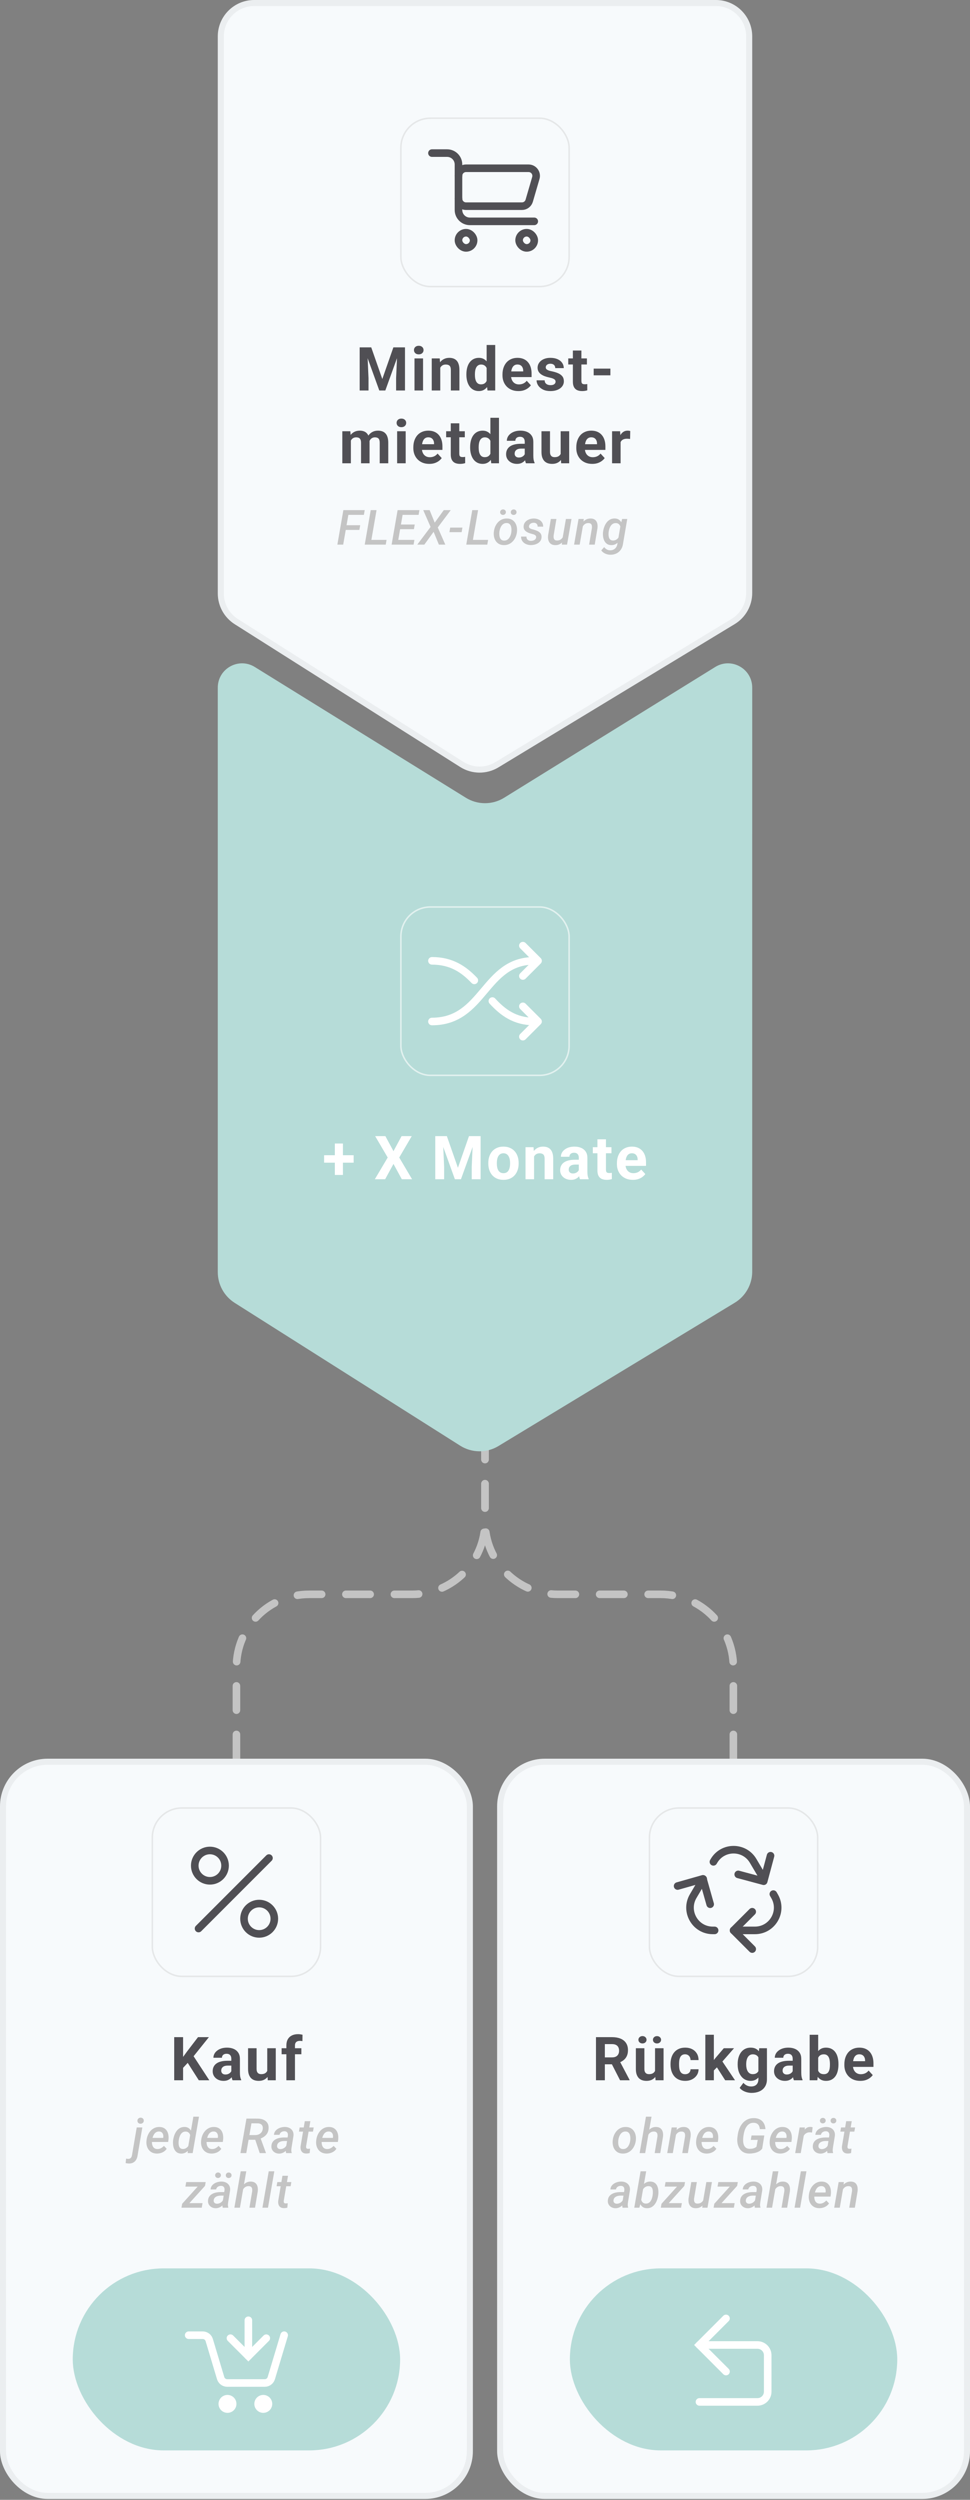
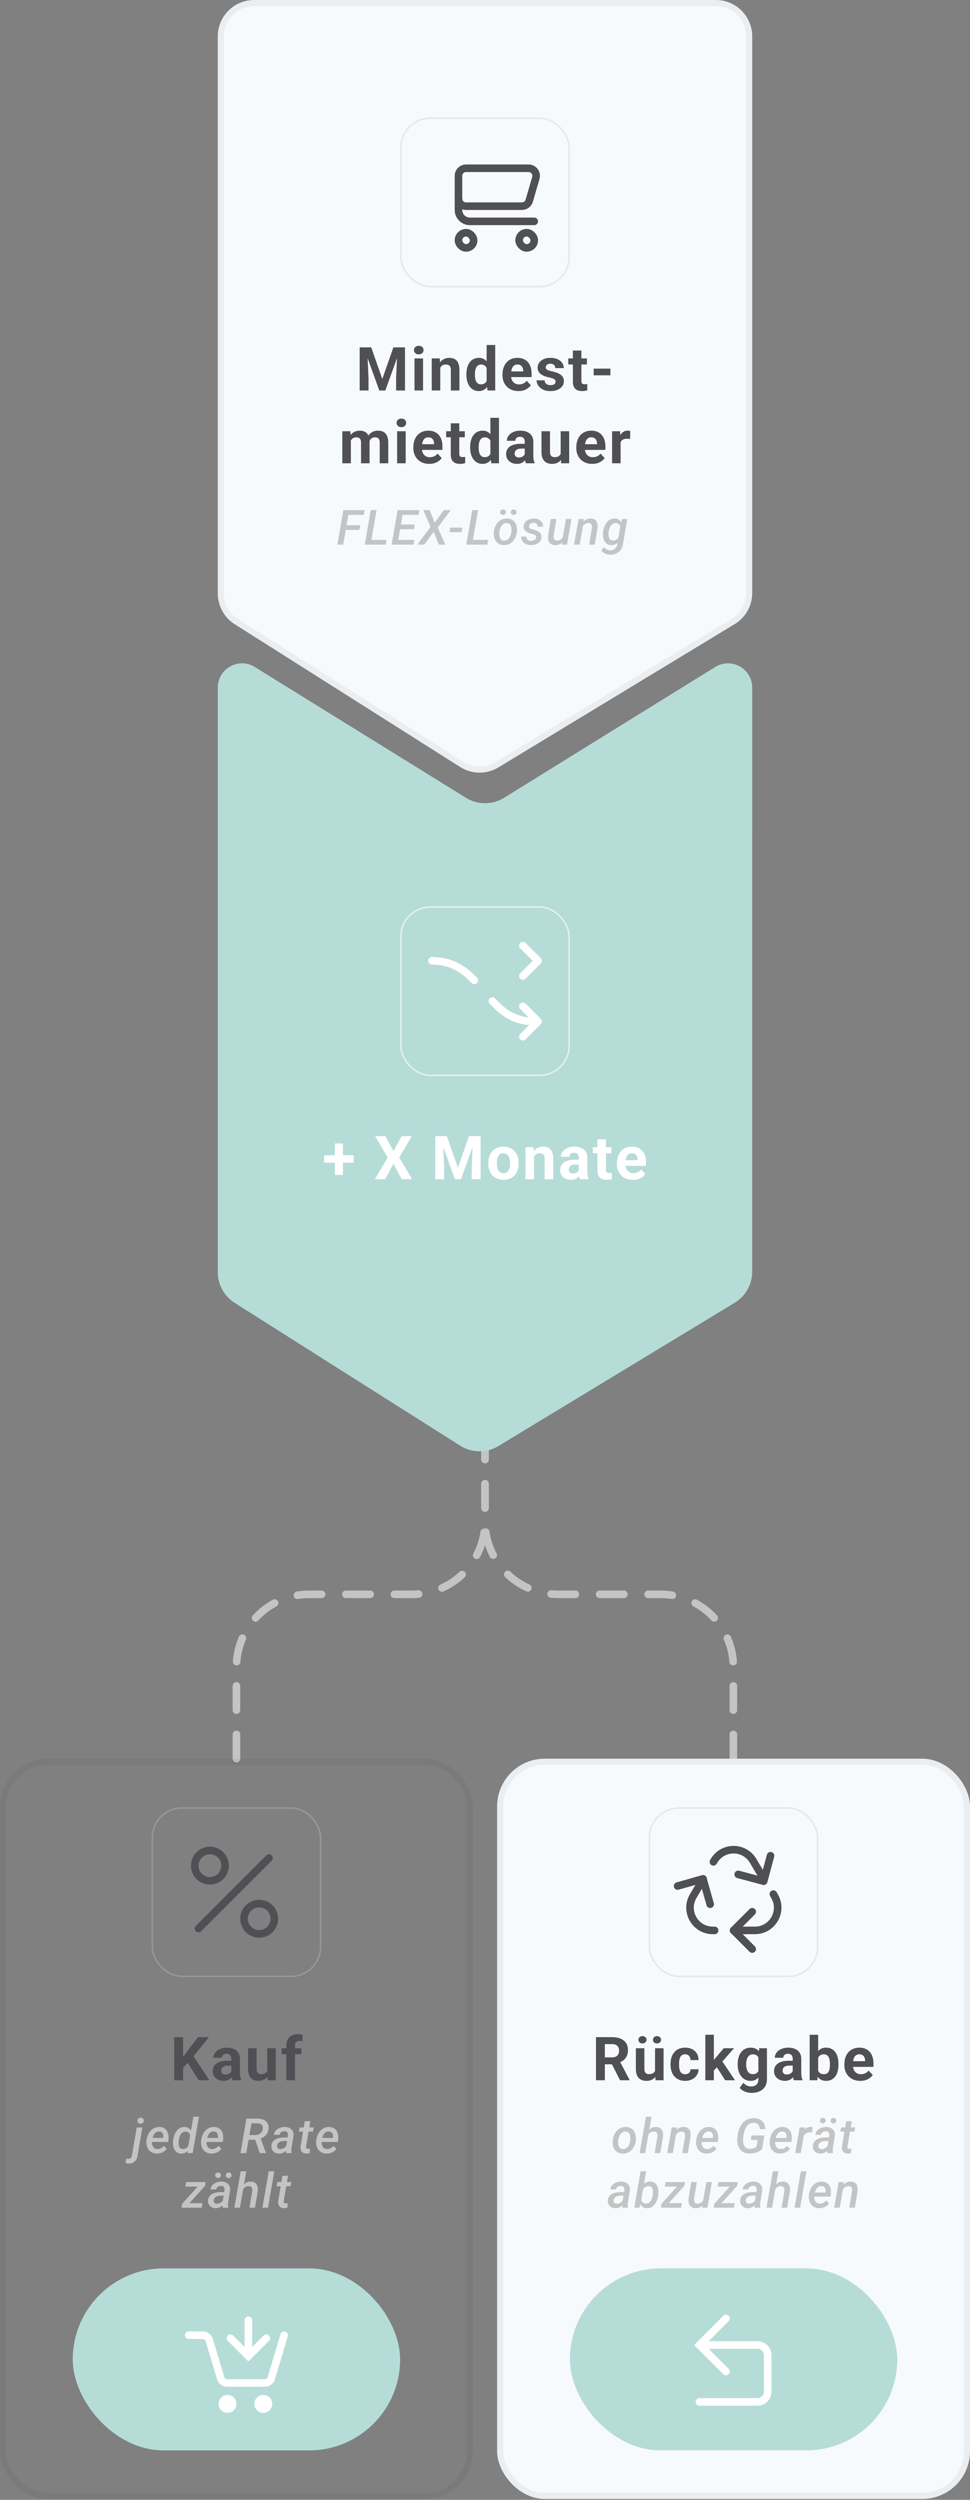
<svg xmlns="http://www.w3.org/2000/svg" width="160" height="412" viewBox="0 0 160 412" fill="none">
  <rect x="0" y="0" width="160" height="412" fill="#808080" stroke="none" />
  <path d="M39 289.858L39 274.765C39 268.137 44.373 262.765 51 262.765L68 262.765C74.627 262.765 80 257.392 80 250.765L80 238.45" stroke="#C4C4C4" stroke-width="1.25" stroke-linecap="round" stroke-dasharray="4 4" />
  <path d="M120.967 289.858L120.967 274.765C120.967 268.137 115.594 262.765 108.967 262.765L92 262.765C85.373 262.765 80 257.392 80 250.765L80 238.45" stroke="#C4C4C4" stroke-width="1.25" stroke-linecap="round" stroke-dasharray="4 4" />
-   <path d="M118.077 -2.62268e-07C121.391 -1.17422e-07 124.077 2.686 124.077 6L124.077 97.73C124.077 99.829 122.981 101.774 121.186 102.862L82.22 126.471C80.273 127.65 77.826 127.626 75.902 126.409L38.715 102.877C36.977 101.777 35.923 99.863 35.923 97.807L35.923 6C35.923 2.686 38.61 -3.73591e-06 41.923 -3.59106e-06L118.077 -2.62268e-07Z" fill="#F7FAFC" />
+   <path d="M118.077 -2.62268e-07C121.391 -1.17422e-07 124.077 2.686 124.077 6L124.077 97.73C124.077 99.829 122.981 101.774 121.186 102.862L82.22 126.471C80.273 127.65 77.826 127.626 75.902 126.409L38.715 102.877C36.977 101.777 35.923 99.863 35.923 97.807L35.923 6C35.923 2.686 38.61 -3.73591e-06 41.923 -3.59106e-06Z" fill="#F7FAFC" />
  <path d="M123.577 6L123.577 97.731C123.577 99.654 122.572 101.438 120.927 102.435L81.961 126.043C80.176 127.124 77.933 127.102 76.17 125.986L38.982 102.454C37.389 101.446 36.423 99.692 36.423 97.807L36.423 6C36.423 2.963 38.886 0.5 41.923 0.5L118.077 0.5C121.115 0.5 123.577 2.962 123.577 6Z" stroke="black" stroke-opacity="0.05" />
  <rect x="66.125" y="19.482" width="27.75" height="27.75" rx="4.875" stroke="#C4C4C4" stroke-opacity="0.35" stroke-width="0.25" />
  <g clip-path="url(#clip0_5834_1800)">
    <path d="M76.875 27.732H87.188C88.021 27.732 88.621 28.532 88.388 29.332L87.294 33.082C87.138 33.615 86.649 33.982 86.094 33.982H76.875C76.185 33.982 75.625 33.423 75.625 32.732V28.982C75.625 28.292 76.185 27.732 76.875 27.732Z" stroke="#504F54" stroke-width="1.25" />
    <path d="M75.625 32.732V34.607C75.625 35.643 76.465 36.482 77.5 36.482H88.125" stroke="#504F54" stroke-width="1.25" stroke-linecap="round" />
-     <path d="M75.625 28.982V27.107C75.625 26.072 74.785 25.232 73.75 25.232H71.25" stroke="#504F54" stroke-width="1.25" stroke-linecap="round" />
    <rect x="85.625" y="38.357" width="2.5" height="2.5" rx="1.25" stroke="#504F54" stroke-width="1.25" />
    <rect x="75.625" y="38.357" width="2.5" height="2.5" rx="1.25" stroke="#504F54" stroke-width="1.25" />
  </g>
  <path d="M59.995 57.248H61.235L63.061 62.468L64.888 57.248H66.128L63.559 64.357H62.563L59.995 57.248ZM59.326 57.248H60.561L60.786 62.336V64.357H59.326V57.248ZM65.561 57.248H66.802V64.357H65.337V62.336L65.561 57.248ZM69.782 59.074V64.357H68.371V59.074H69.782ZM68.283 57.697C68.283 57.492 68.355 57.323 68.498 57.19C68.641 57.056 68.833 56.989 69.074 56.989C69.312 56.989 69.502 57.056 69.645 57.19C69.792 57.323 69.865 57.492 69.865 57.697C69.865 57.902 69.792 58.072 69.645 58.205C69.502 58.339 69.312 58.405 69.074 58.405C68.833 58.405 68.641 58.339 68.498 58.205C68.355 58.072 68.283 57.902 68.283 57.697ZM72.621 60.202V64.357H71.215V59.074H72.533L72.621 60.202ZM72.416 61.53H72.035C72.035 61.14 72.086 60.788 72.187 60.476C72.288 60.16 72.429 59.891 72.612 59.67C72.794 59.445 73.01 59.274 73.261 59.157C73.515 59.037 73.798 58.977 74.111 58.977C74.358 58.977 74.584 59.012 74.789 59.084C74.994 59.156 75.17 59.27 75.317 59.426C75.466 59.582 75.58 59.789 75.658 60.046C75.74 60.303 75.781 60.617 75.781 60.988V64.357H74.365V60.983C74.365 60.749 74.332 60.567 74.267 60.437C74.202 60.306 74.106 60.215 73.979 60.163C73.855 60.108 73.702 60.08 73.52 60.08C73.331 60.08 73.166 60.117 73.027 60.192C72.89 60.267 72.776 60.371 72.685 60.505C72.597 60.635 72.53 60.788 72.485 60.964C72.439 61.14 72.416 61.328 72.416 61.53ZM80.27 63.205V56.857H81.686V64.357H80.412L80.27 63.205ZM76.93 61.779V61.677C76.93 61.273 76.976 60.907 77.067 60.578C77.158 60.246 77.291 59.961 77.467 59.724C77.643 59.486 77.859 59.302 78.117 59.172C78.374 59.042 78.667 58.977 78.996 58.977C79.305 58.977 79.575 59.042 79.806 59.172C80.04 59.302 80.239 59.488 80.402 59.728C80.568 59.966 80.701 60.248 80.802 60.573C80.903 60.895 80.976 61.249 81.022 61.633V61.857C80.976 62.225 80.903 62.567 80.802 62.883C80.701 63.199 80.568 63.475 80.402 63.713C80.239 63.947 80.04 64.13 79.806 64.26C79.572 64.39 79.298 64.455 78.986 64.455C78.657 64.455 78.364 64.388 78.107 64.255C77.853 64.121 77.638 63.934 77.462 63.693C77.29 63.453 77.158 63.169 77.067 62.844C76.976 62.518 76.93 62.163 76.93 61.779ZM78.336 61.677V61.779C78.336 61.997 78.353 62.201 78.385 62.39C78.421 62.578 78.478 62.746 78.556 62.893C78.637 63.036 78.742 63.148 78.869 63.23C78.999 63.308 79.157 63.347 79.342 63.347C79.583 63.347 79.782 63.293 79.938 63.185C80.094 63.075 80.213 62.923 80.294 62.731C80.379 62.539 80.428 62.318 80.441 62.067V61.428C80.431 61.223 80.402 61.039 80.353 60.876C80.307 60.71 80.239 60.568 80.148 60.451C80.06 60.334 79.949 60.243 79.816 60.178C79.686 60.113 79.531 60.08 79.352 60.08C79.17 60.08 79.013 60.122 78.883 60.207C78.753 60.288 78.647 60.401 78.566 60.544C78.488 60.687 78.429 60.856 78.39 61.052C78.354 61.244 78.336 61.452 78.336 61.677ZM85.516 64.455C85.106 64.455 84.738 64.39 84.413 64.26C84.087 64.126 83.811 63.942 83.583 63.708C83.358 63.474 83.186 63.202 83.065 62.893C82.945 62.58 82.884 62.248 82.884 61.897V61.701C82.884 61.301 82.941 60.935 83.055 60.602C83.169 60.27 83.332 59.982 83.544 59.738C83.758 59.494 84.019 59.307 84.325 59.177C84.631 59.043 84.976 58.977 85.36 58.977C85.734 58.977 86.066 59.038 86.356 59.162C86.646 59.286 86.888 59.462 87.084 59.69C87.282 59.917 87.432 60.191 87.533 60.51C87.634 60.825 87.684 61.177 87.684 61.565V62.15H83.485V61.213H86.302V61.105C86.302 60.91 86.266 60.736 86.195 60.583C86.127 60.427 86.022 60.303 85.882 60.212C85.742 60.121 85.563 60.075 85.345 60.075C85.16 60.075 85 60.116 84.867 60.197C84.733 60.279 84.624 60.393 84.54 60.539C84.458 60.685 84.396 60.858 84.354 61.057C84.315 61.252 84.296 61.467 84.296 61.701V61.897C84.296 62.108 84.325 62.303 84.383 62.482C84.445 62.661 84.531 62.816 84.642 62.946C84.756 63.077 84.893 63.177 85.052 63.249C85.215 63.321 85.399 63.356 85.604 63.356C85.858 63.356 86.094 63.308 86.312 63.21C86.534 63.109 86.724 62.958 86.883 62.756L87.567 63.498C87.456 63.658 87.305 63.81 87.113 63.957C86.924 64.103 86.696 64.224 86.429 64.318C86.162 64.409 85.858 64.455 85.516 64.455ZM91.641 62.898C91.641 62.797 91.612 62.705 91.553 62.624C91.495 62.543 91.386 62.468 91.226 62.399C91.07 62.328 90.844 62.263 90.548 62.204C90.281 62.145 90.032 62.072 89.801 61.984C89.573 61.893 89.374 61.784 89.205 61.657C89.039 61.53 88.909 61.38 88.814 61.208C88.72 61.032 88.673 60.832 88.673 60.607C88.673 60.386 88.72 60.178 88.814 59.982C88.912 59.787 89.05 59.615 89.229 59.465C89.412 59.312 89.633 59.193 89.893 59.108C90.157 59.02 90.453 58.977 90.782 58.977C91.241 58.977 91.635 59.05 91.964 59.196C92.296 59.343 92.55 59.545 92.725 59.802C92.904 60.056 92.994 60.345 92.994 60.671H91.588C91.588 60.534 91.558 60.412 91.5 60.305C91.445 60.194 91.357 60.108 91.236 60.046C91.119 59.981 90.966 59.948 90.777 59.948C90.621 59.948 90.486 59.976 90.372 60.031C90.258 60.083 90.17 60.155 90.108 60.246C90.05 60.334 90.02 60.432 90.02 60.539C90.02 60.62 90.037 60.694 90.069 60.759C90.105 60.821 90.162 60.878 90.24 60.93C90.318 60.982 90.419 61.031 90.543 61.076C90.67 61.118 90.826 61.158 91.011 61.193C91.392 61.272 91.733 61.374 92.032 61.501C92.332 61.625 92.569 61.794 92.745 62.009C92.921 62.22 93.009 62.499 93.009 62.844C93.009 63.078 92.957 63.293 92.852 63.488C92.748 63.684 92.598 63.855 92.403 64.001C92.208 64.144 91.973 64.257 91.7 64.338C91.43 64.416 91.126 64.455 90.787 64.455C90.295 64.455 89.879 64.367 89.537 64.191C89.198 64.016 88.941 63.793 88.765 63.523C88.593 63.249 88.507 62.969 88.507 62.683H89.84C89.846 62.875 89.895 63.029 89.986 63.147C90.081 63.264 90.199 63.348 90.343 63.4C90.489 63.453 90.647 63.478 90.816 63.478C90.999 63.478 91.15 63.454 91.27 63.405C91.391 63.353 91.482 63.285 91.544 63.2C91.609 63.112 91.641 63.011 91.641 62.898ZM96.81 59.074V60.07H93.733V59.074H96.81ZM94.495 57.77H95.901V62.766C95.901 62.919 95.921 63.036 95.96 63.117C96.002 63.199 96.064 63.255 96.145 63.288C96.227 63.317 96.329 63.332 96.453 63.332C96.541 63.332 96.619 63.329 96.688 63.322C96.759 63.312 96.819 63.303 96.868 63.293L96.873 64.328C96.753 64.367 96.622 64.398 96.482 64.421C96.342 64.444 96.188 64.455 96.019 64.455C95.709 64.455 95.439 64.405 95.208 64.304C94.98 64.2 94.804 64.034 94.681 63.806C94.557 63.578 94.495 63.278 94.495 62.907V57.77ZM100.684 60.754V61.857H97.925V60.754H100.684ZM57.877 72.168V76.357H56.466V71.074H57.789L57.877 72.168ZM57.682 73.53H57.291C57.291 73.162 57.335 72.824 57.423 72.515C57.514 72.202 57.646 71.932 57.819 71.704C57.994 71.473 58.211 71.294 58.468 71.167C58.725 71.04 59.023 70.977 59.361 70.977C59.596 70.977 59.811 71.012 60.006 71.084C60.201 71.152 60.369 71.261 60.509 71.411C60.652 71.558 60.763 71.75 60.841 71.987C60.919 72.222 60.958 72.503 60.958 72.832V76.357H59.552V72.988C59.552 72.747 59.519 72.562 59.454 72.432C59.389 72.301 59.296 72.21 59.176 72.158C59.059 72.106 58.917 72.08 58.751 72.08C58.569 72.08 58.409 72.118 58.273 72.192C58.139 72.267 58.029 72.371 57.941 72.505C57.853 72.635 57.788 72.788 57.745 72.964C57.703 73.14 57.682 73.329 57.682 73.53ZM60.826 73.369L60.323 73.433C60.323 73.088 60.366 72.767 60.45 72.471C60.538 72.174 60.667 71.914 60.836 71.689C61.009 71.465 61.222 71.291 61.476 71.167C61.73 71.04 62.023 70.977 62.355 70.977C62.609 70.977 62.84 71.014 63.048 71.089C63.256 71.16 63.434 71.276 63.58 71.436C63.73 71.592 63.844 71.797 63.922 72.051C64.003 72.305 64.044 72.616 64.044 72.983V76.357H62.633V72.983C62.633 72.739 62.6 72.554 62.535 72.427C62.474 72.296 62.382 72.207 62.262 72.158C62.145 72.106 62.005 72.08 61.842 72.08C61.673 72.08 61.525 72.114 61.398 72.183C61.271 72.248 61.165 72.339 61.08 72.456C60.996 72.573 60.932 72.71 60.89 72.866C60.847 73.019 60.826 73.187 60.826 73.369ZM66.917 71.074V76.357H65.506V71.074H66.917ZM65.418 69.697C65.418 69.492 65.49 69.323 65.633 69.189C65.776 69.056 65.969 68.989 66.209 68.989C66.447 68.989 66.637 69.056 66.781 69.189C66.927 69.323 67 69.492 67 69.697C67 69.902 66.927 70.072 66.781 70.205C66.637 70.338 66.447 70.405 66.209 70.405C65.969 70.405 65.776 70.338 65.633 70.205C65.49 70.072 65.418 69.902 65.418 69.697ZM70.811 76.455C70.401 76.455 70.033 76.39 69.708 76.26C69.382 76.126 69.105 75.942 68.877 75.708C68.653 75.474 68.48 75.202 68.36 74.893C68.24 74.58 68.179 74.248 68.179 73.897V73.701C68.179 73.301 68.236 72.935 68.35 72.603C68.464 72.27 68.627 71.982 68.838 71.738C69.053 71.494 69.314 71.307 69.62 71.177C69.926 71.043 70.271 70.977 70.655 70.977C71.029 70.977 71.361 71.038 71.651 71.162C71.941 71.286 72.183 71.462 72.379 71.689C72.577 71.917 72.727 72.191 72.828 72.51C72.929 72.826 72.979 73.177 72.979 73.564V74.15H68.78V73.213H71.597V73.106C71.597 72.91 71.561 72.736 71.49 72.583C71.421 72.427 71.317 72.303 71.177 72.212C71.037 72.121 70.858 72.075 70.64 72.075C70.455 72.075 70.295 72.116 70.162 72.197C70.028 72.279 69.919 72.393 69.835 72.539C69.753 72.686 69.691 72.858 69.649 73.057C69.61 73.252 69.59 73.467 69.59 73.701V73.897C69.59 74.108 69.62 74.303 69.678 74.482C69.74 74.662 69.826 74.816 69.937 74.946C70.051 75.076 70.188 75.177 70.347 75.249C70.51 75.321 70.694 75.356 70.899 75.356C71.153 75.356 71.389 75.308 71.607 75.21C71.828 75.109 72.019 74.958 72.178 74.756L72.862 75.498C72.751 75.658 72.6 75.811 72.408 75.957C72.219 76.103 71.991 76.224 71.724 76.318C71.457 76.409 71.153 76.455 70.811 76.455ZM76.668 71.074V72.07H73.592V71.074H76.668ZM74.353 69.77H75.76V74.766C75.76 74.919 75.779 75.036 75.818 75.117C75.861 75.199 75.922 75.255 76.004 75.288C76.085 75.317 76.188 75.332 76.311 75.332C76.399 75.332 76.477 75.329 76.546 75.322C76.617 75.312 76.677 75.303 76.726 75.293L76.731 76.328C76.611 76.367 76.481 76.398 76.341 76.421C76.201 76.444 76.046 76.455 75.877 76.455C75.567 76.455 75.297 76.405 75.066 76.304C74.838 76.2 74.663 76.034 74.539 75.806C74.415 75.578 74.353 75.278 74.353 74.907V69.77ZM80.889 75.205V68.857H82.305V76.357H81.03L80.889 75.205ZM77.549 73.779V73.677C77.549 73.273 77.594 72.907 77.686 72.578C77.777 72.246 77.91 71.961 78.086 71.724C78.262 71.486 78.478 71.302 78.735 71.172C78.993 71.042 79.285 70.977 79.614 70.977C79.924 70.977 80.194 71.042 80.425 71.172C80.659 71.302 80.858 71.488 81.02 71.728C81.186 71.966 81.32 72.248 81.421 72.573C81.522 72.895 81.595 73.249 81.641 73.633V73.857C81.595 74.225 81.522 74.567 81.421 74.883C81.32 75.199 81.186 75.475 81.02 75.713C80.858 75.947 80.659 76.13 80.425 76.26C80.19 76.39 79.917 76.455 79.605 76.455C79.276 76.455 78.983 76.388 78.726 76.255C78.472 76.121 78.257 75.934 78.081 75.693C77.909 75.453 77.777 75.169 77.686 74.844C77.594 74.518 77.549 74.163 77.549 73.779ZM78.955 73.677V73.779C78.955 73.997 78.971 74.201 79.004 74.39C79.04 74.579 79.097 74.746 79.175 74.893C79.256 75.036 79.36 75.148 79.487 75.23C79.618 75.308 79.775 75.347 79.961 75.347C80.202 75.347 80.4 75.293 80.557 75.186C80.713 75.075 80.832 74.924 80.913 74.731C80.998 74.539 81.046 74.318 81.06 74.067V73.428C81.05 73.223 81.02 73.039 80.972 72.876C80.926 72.71 80.858 72.568 80.767 72.451C80.679 72.334 80.568 72.243 80.435 72.178C80.304 72.113 80.15 72.08 79.971 72.08C79.788 72.08 79.632 72.122 79.502 72.207C79.372 72.288 79.266 72.401 79.185 72.544C79.106 72.687 79.048 72.856 79.009 73.052C78.973 73.244 78.955 73.452 78.955 73.677ZM86.555 75.166V72.812C86.555 72.643 86.527 72.498 86.472 72.378C86.416 72.254 86.33 72.158 86.213 72.09C86.099 72.022 85.951 71.987 85.769 71.987C85.612 71.987 85.477 72.015 85.364 72.07C85.249 72.122 85.162 72.199 85.1 72.3C85.038 72.397 85.007 72.513 85.007 72.647H83.601C83.601 72.422 83.653 72.209 83.757 72.007C83.861 71.805 84.013 71.628 84.211 71.475C84.41 71.318 84.646 71.196 84.919 71.108C85.196 71.02 85.505 70.977 85.847 70.977C86.257 70.977 86.622 71.045 86.941 71.182C87.26 71.318 87.51 71.523 87.693 71.797C87.878 72.07 87.971 72.412 87.971 72.822V75.083C87.971 75.373 87.989 75.61 88.025 75.796C88.06 75.978 88.112 76.138 88.181 76.274V76.357H86.76C86.692 76.214 86.639 76.035 86.604 75.82C86.571 75.602 86.555 75.384 86.555 75.166ZM86.74 73.14L86.75 73.936H85.964C85.778 73.936 85.617 73.957 85.481 73.999C85.344 74.041 85.232 74.102 85.144 74.18C85.056 74.255 84.991 74.342 84.948 74.443C84.909 74.544 84.89 74.655 84.89 74.775C84.89 74.896 84.918 75.005 84.973 75.103C85.028 75.197 85.108 75.272 85.212 75.327C85.316 75.379 85.438 75.405 85.578 75.405C85.79 75.405 85.974 75.363 86.13 75.278C86.286 75.194 86.407 75.09 86.491 74.966C86.579 74.842 86.625 74.725 86.628 74.614L86.999 75.21C86.947 75.343 86.876 75.482 86.784 75.625C86.697 75.768 86.584 75.903 86.448 76.03C86.311 76.154 86.146 76.257 85.954 76.338C85.762 76.416 85.534 76.455 85.271 76.455C84.935 76.455 84.631 76.388 84.358 76.255C84.087 76.118 83.873 75.931 83.713 75.693C83.557 75.453 83.479 75.179 83.479 74.873C83.479 74.596 83.531 74.351 83.635 74.136C83.739 73.921 83.892 73.74 84.094 73.594C84.299 73.444 84.555 73.332 84.861 73.257C85.166 73.179 85.521 73.14 85.925 73.14H86.74ZM92.48 75.093V71.074H93.886V76.357H92.563L92.48 75.093ZM92.636 74.009L93.051 73.999C93.051 74.351 93.01 74.678 92.929 74.981C92.848 75.28 92.726 75.54 92.563 75.762C92.4 75.98 92.195 76.151 91.948 76.274C91.7 76.395 91.409 76.455 91.074 76.455C90.817 76.455 90.579 76.419 90.361 76.348C90.146 76.273 89.96 76.157 89.804 76.001C89.651 75.841 89.531 75.638 89.443 75.391C89.358 75.14 89.316 74.839 89.316 74.487V71.074H90.722V74.497C90.722 74.653 90.74 74.785 90.776 74.893C90.815 75 90.869 75.088 90.937 75.156C91.005 75.225 91.085 75.273 91.176 75.303C91.271 75.332 91.375 75.347 91.489 75.347C91.778 75.347 92.006 75.288 92.172 75.171C92.341 75.054 92.46 74.894 92.529 74.692C92.6 74.487 92.636 74.259 92.636 74.009ZM97.692 76.455C97.282 76.455 96.914 76.39 96.588 76.26C96.263 76.126 95.986 75.942 95.758 75.708C95.534 75.474 95.361 75.202 95.241 74.893C95.12 74.58 95.06 74.248 95.06 73.897V73.701C95.06 73.301 95.117 72.935 95.231 72.603C95.345 72.27 95.508 71.982 95.719 71.738C95.934 71.494 96.195 71.307 96.501 71.177C96.807 71.043 97.152 70.977 97.536 70.977C97.91 70.977 98.242 71.038 98.532 71.162C98.822 71.286 99.064 71.462 99.259 71.689C99.458 71.917 99.608 72.191 99.709 72.51C99.809 72.826 99.86 73.177 99.86 73.564V74.15H95.661V73.213H98.478V73.106C98.478 72.91 98.442 72.736 98.371 72.583C98.302 72.427 98.198 72.303 98.058 72.212C97.918 72.121 97.739 72.075 97.521 72.075C97.335 72.075 97.176 72.116 97.043 72.197C96.909 72.279 96.8 72.393 96.715 72.539C96.634 72.686 96.572 72.858 96.53 73.057C96.491 73.252 96.471 73.467 96.471 73.701V73.897C96.471 74.108 96.501 74.303 96.559 74.482C96.621 74.662 96.707 74.816 96.818 74.946C96.932 75.076 97.069 75.177 97.228 75.249C97.391 75.321 97.575 75.356 97.78 75.356C98.034 75.356 98.27 75.308 98.488 75.21C98.709 75.109 98.9 74.958 99.059 74.756L99.743 75.498C99.632 75.658 99.481 75.811 99.289 75.957C99.1 76.103 98.872 76.224 98.605 76.318C98.338 76.409 98.034 76.455 97.692 76.455ZM102.367 72.227V76.357H100.961V71.074H102.284L102.367 72.227ZM103.959 71.04L103.934 72.344C103.866 72.334 103.783 72.326 103.685 72.319C103.591 72.31 103.505 72.305 103.427 72.305C103.228 72.305 103.055 72.331 102.909 72.383C102.766 72.432 102.645 72.505 102.548 72.603C102.453 72.7 102.382 72.819 102.333 72.959C102.287 73.099 102.261 73.258 102.255 73.438L101.971 73.35C101.971 73.008 102.006 72.694 102.074 72.407C102.142 72.118 102.242 71.865 102.372 71.65C102.505 71.436 102.668 71.269 102.86 71.152C103.052 71.035 103.272 70.977 103.519 70.977C103.597 70.977 103.677 70.983 103.759 70.996C103.84 71.006 103.907 71.02 103.959 71.04Z" fill="#504F54" />
  <path d="M57.598 84.073L56.609 89.761H55.648L56.637 84.073H57.598ZM59.414 86.561L59.277 87.339H56.781L56.918 86.561H59.414ZM60.16 84.073L60.023 84.855H57.211L57.352 84.073H60.16ZM63.763 88.983L63.627 89.761H60.849L60.986 88.983H63.763ZM62.111 84.073L61.123 89.761H60.162L61.15 84.073H62.111ZM68.355 88.983L68.218 89.761H65.285L65.418 88.983H68.355ZM66.546 84.073L65.558 89.761H64.597L65.585 84.073H66.546ZM68.41 86.448L68.277 87.214H65.722L65.859 86.448H68.41ZM69.183 84.073L69.046 84.855H66.132L66.273 84.073H69.183ZM70.865 84.073L71.708 86.14L73.201 84.073H74.353L72.208 86.936L73.454 89.761H72.392L71.525 87.651L69.993 89.761H68.829L71.025 86.847L69.81 84.073H70.865ZM76.276 86.956L76.144 87.706H74.132L74.261 86.956H76.276ZM80.513 88.983L80.376 89.761H77.598L77.735 88.983H80.513ZM78.86 84.073L77.872 89.761H76.911L77.899 84.073H78.86ZM81.452 87.718L81.463 87.628C81.495 87.336 81.566 87.059 81.678 86.796C81.79 86.533 81.939 86.3 82.124 86.097C82.311 85.891 82.531 85.731 82.784 85.616C83.039 85.502 83.323 85.448 83.635 85.456C83.937 85.461 84.197 85.524 84.413 85.644C84.631 85.763 84.808 85.924 84.944 86.124C85.082 86.322 85.178 86.549 85.233 86.804C85.288 87.056 85.302 87.321 85.276 87.597L85.268 87.686C85.234 87.978 85.16 88.254 85.046 88.515C84.933 88.775 84.784 89.007 84.596 89.21C84.411 89.41 84.191 89.568 83.936 89.683C83.683 89.795 83.402 89.847 83.092 89.839C82.793 89.834 82.534 89.772 82.315 89.655C82.099 89.535 81.922 89.377 81.784 89.179C81.648 88.981 81.553 88.757 81.499 88.507C81.444 88.254 81.428 87.991 81.452 87.718ZM82.377 87.628L82.37 87.718C82.357 87.861 82.355 88.012 82.366 88.171C82.376 88.33 82.407 88.478 82.46 88.616C82.512 88.754 82.592 88.868 82.702 88.956C82.811 89.045 82.957 89.091 83.139 89.097C83.332 89.102 83.5 89.063 83.643 88.98C83.786 88.896 83.906 88.784 84.002 88.644C84.099 88.503 84.176 88.349 84.233 88.183C84.29 88.013 84.328 87.848 84.346 87.686L84.354 87.597C84.37 87.456 84.372 87.306 84.362 87.147C84.352 86.986 84.32 86.835 84.268 86.694C84.216 86.551 84.135 86.435 84.026 86.347C83.917 86.255 83.771 86.207 83.588 86.202C83.393 86.197 83.224 86.237 83.081 86.323C82.937 86.407 82.818 86.52 82.721 86.663C82.625 86.806 82.548 86.963 82.491 87.132C82.436 87.301 82.398 87.466 82.377 87.628ZM82.495 84.425C82.495 84.292 82.54 84.181 82.631 84.093C82.725 84.004 82.837 83.959 82.967 83.956C83.098 83.954 83.21 83.994 83.303 84.077C83.397 84.16 83.445 84.269 83.448 84.401C83.448 84.534 83.401 84.645 83.307 84.733C83.216 84.819 83.105 84.864 82.975 84.866C82.848 84.869 82.736 84.829 82.639 84.745C82.546 84.662 82.497 84.555 82.495 84.425ZM84.252 84.429C84.25 84.296 84.294 84.185 84.385 84.097C84.477 84.008 84.588 83.963 84.721 83.96C84.852 83.957 84.963 83.998 85.057 84.081C85.153 84.164 85.202 84.274 85.202 84.409C85.204 84.542 85.159 84.651 85.065 84.737C84.971 84.823 84.859 84.868 84.729 84.87C84.602 84.873 84.491 84.834 84.397 84.753C84.303 84.67 84.255 84.561 84.252 84.429ZM88.434 88.593C88.455 88.45 88.424 88.339 88.34 88.261C88.257 88.18 88.153 88.119 88.028 88.077C87.903 88.035 87.788 88.002 87.684 87.976C87.525 87.936 87.366 87.887 87.207 87.827C87.051 87.765 86.908 87.686 86.778 87.593C86.647 87.499 86.545 87.384 86.469 87.249C86.394 87.111 86.36 86.947 86.368 86.757C86.378 86.538 86.435 86.347 86.539 86.183C86.644 86.019 86.778 85.882 86.942 85.772C87.108 85.663 87.291 85.582 87.489 85.53C87.686 85.478 87.883 85.454 88.078 85.456C88.352 85.461 88.603 85.515 88.832 85.616C89.064 85.718 89.249 85.868 89.387 86.065C89.528 86.263 89.597 86.508 89.594 86.8L88.68 86.796C88.685 86.666 88.662 86.554 88.61 86.46C88.56 86.364 88.487 86.289 88.391 86.237C88.295 86.185 88.179 86.158 88.043 86.155C87.926 86.153 87.81 86.172 87.696 86.214C87.584 86.255 87.487 86.318 87.407 86.401C87.326 86.485 87.276 86.59 87.258 86.718C87.243 86.817 87.257 86.899 87.301 86.964C87.345 87.026 87.407 87.077 87.485 87.116C87.563 87.155 87.645 87.188 87.731 87.214C87.819 87.237 87.899 87.257 87.969 87.272C88.19 87.332 88.408 87.409 88.621 87.503C88.835 87.594 89.009 87.723 89.145 87.89C89.28 88.054 89.341 88.27 89.328 88.538C89.321 88.767 89.261 88.965 89.149 89.132C89.037 89.296 88.894 89.431 88.719 89.538C88.545 89.642 88.353 89.719 88.145 89.769C87.939 89.818 87.736 89.841 87.535 89.839C87.259 89.834 86.999 89.776 86.754 89.667C86.512 89.558 86.317 89.4 86.168 89.194C86.022 88.986 85.95 88.732 85.95 88.433L86.836 88.436C86.836 88.588 86.866 88.715 86.926 88.819C86.989 88.924 87.075 89.003 87.184 89.058C87.296 89.11 87.426 89.137 87.575 89.14C87.697 89.14 87.819 89.123 87.942 89.089C88.067 89.052 88.174 88.994 88.262 88.913C88.353 88.832 88.41 88.726 88.434 88.593ZM92.795 88.718L93.346 85.534H94.268L93.533 89.761H92.666L92.795 88.718ZM93.053 87.886L93.358 87.874C93.326 88.129 93.269 88.377 93.186 88.616C93.102 88.853 92.989 89.065 92.846 89.253C92.703 89.44 92.524 89.588 92.311 89.694C92.097 89.801 91.846 89.851 91.557 89.843C91.325 89.835 91.13 89.789 90.971 89.706C90.814 89.62 90.691 89.504 90.6 89.358C90.508 89.213 90.447 89.046 90.416 88.858C90.387 88.671 90.383 88.473 90.404 88.265L90.861 85.534H91.779L91.318 88.276C91.311 88.378 91.311 88.476 91.318 88.569C91.326 88.663 91.348 88.748 91.385 88.823C91.421 88.899 91.475 88.96 91.545 89.007C91.618 89.051 91.713 89.076 91.83 89.081C92.08 89.089 92.288 89.041 92.455 88.936C92.624 88.83 92.757 88.684 92.854 88.499C92.953 88.314 93.019 88.11 93.053 87.886ZM96.183 86.491L95.617 89.761H94.695L95.43 85.534H96.293L96.183 86.491ZM95.859 87.491L95.578 87.495C95.609 87.243 95.67 86.994 95.762 86.749C95.855 86.502 95.979 86.28 96.133 86.085C96.286 85.887 96.472 85.731 96.691 85.616C96.913 85.502 97.168 85.448 97.457 85.456C97.686 85.461 97.876 85.507 98.027 85.593C98.181 85.679 98.299 85.795 98.383 85.94C98.469 86.086 98.525 86.253 98.551 86.44C98.577 86.628 98.578 86.825 98.555 87.03L98.101 89.761H97.176L97.637 87.019C97.652 86.868 97.647 86.732 97.621 86.612C97.595 86.49 97.538 86.394 97.449 86.323C97.361 86.25 97.233 86.213 97.066 86.21C96.884 86.205 96.724 86.239 96.586 86.311C96.448 86.384 96.329 86.485 96.23 86.612C96.131 86.737 96.051 86.877 95.988 87.03C95.928 87.184 95.885 87.338 95.859 87.491ZM102.619 85.534H103.463L102.763 89.64C102.711 90.012 102.589 90.334 102.396 90.605C102.206 90.875 101.96 91.082 101.658 91.226C101.356 91.371 101.017 91.439 100.642 91.429C100.455 91.426 100.27 91.396 100.088 91.339C99.905 91.284 99.736 91.205 99.58 91.101C99.423 90.996 99.289 90.868 99.177 90.714L99.658 90.167C99.778 90.329 99.918 90.456 100.08 90.55C100.241 90.644 100.422 90.693 100.623 90.698C100.841 90.704 101.035 90.663 101.205 90.577C101.374 90.494 101.512 90.374 101.619 90.218C101.728 90.061 101.8 89.877 101.834 89.663L102.38 86.444L102.619 85.534ZM99.466 87.726L99.478 87.64C99.509 87.379 99.572 87.119 99.666 86.858C99.759 86.595 99.884 86.357 100.041 86.144C100.199 85.927 100.392 85.757 100.619 85.632C100.848 85.507 101.115 85.447 101.42 85.452C101.696 85.46 101.922 85.528 102.099 85.655C102.279 85.783 102.417 85.948 102.513 86.151C102.612 86.355 102.679 86.576 102.713 86.815C102.746 87.055 102.757 87.292 102.744 87.526L102.713 87.792C102.671 88.034 102.601 88.278 102.502 88.522C102.403 88.767 102.274 88.991 102.115 89.194C101.959 89.395 101.771 89.555 101.552 89.675C101.336 89.795 101.088 89.851 100.806 89.843C100.528 89.835 100.296 89.766 100.111 89.636C99.926 89.503 99.783 89.332 99.681 89.124C99.58 88.916 99.512 88.689 99.478 88.444C99.447 88.2 99.443 87.96 99.466 87.726ZM100.4 87.64L100.392 87.722C100.377 87.86 100.371 88.005 100.377 88.159C100.382 88.313 100.407 88.459 100.451 88.597C100.495 88.735 100.568 88.849 100.67 88.94C100.771 89.029 100.909 89.076 101.084 89.081C101.295 89.091 101.481 89.047 101.642 88.948C101.806 88.849 101.942 88.718 102.048 88.554C102.158 88.39 102.235 88.213 102.279 88.022L102.388 87.308C102.399 87.175 102.391 87.045 102.365 86.917C102.339 86.787 102.293 86.67 102.228 86.565C102.166 86.461 102.082 86.378 101.978 86.315C101.874 86.25 101.748 86.216 101.599 86.214C101.404 86.206 101.235 86.245 101.091 86.331C100.951 86.417 100.832 86.532 100.736 86.675C100.642 86.818 100.568 86.974 100.513 87.144C100.459 87.313 100.421 87.478 100.4 87.64Z" fill="#C4C4C4" />
  <path d="M117.972 109.929C120.636 108.279 124.077 110.196 124.077 113.33L124.076 209.585C124.076 211.683 122.98 213.629 121.185 214.716L82.219 238.325C80.272 239.505 77.825 239.481 75.901 238.264L38.714 214.731C36.976 213.631 35.922 211.718 35.922 209.661L35.923 113.33C35.923 110.196 39.364 108.279 42.029 109.929L76.842 131.48C78.777 132.678 81.223 132.678 83.158 131.48L117.972 109.929Z" fill="#B6DCD8" />
  <rect x="66.125" y="149.482" width="27.75" height="27.75" rx="4.875" stroke="white" stroke-opacity="0.6" stroke-width="0.25" />
  <path d="M71.25 158.357C74.507 158.357 76.529 159.794 78.236 161.579M88.125 168.357C84.897 168.357 82.927 166.839 81.216 164.986" stroke="white" stroke-width="1.25" stroke-linecap="round" />
-   <path d="M71.25 168.357C79.841 168.357 79.841 158.357 88.125 158.357" stroke="white" stroke-width="1.25" stroke-linecap="round" />
  <path d="M86.25 155.857L88.75 158.357L86.25 160.857" stroke="white" stroke-width="1.25" stroke-linecap="round" stroke-linejoin="round" />
  <path d="M86.25 165.857L88.75 168.357L86.25 170.857" stroke="white" stroke-width="1.25" stroke-linecap="round" stroke-linejoin="round" />
  <path d="M58.333 190.397V191.623H53.46V190.397H58.333ZM56.565 188.469V193.645H55.232V188.469H56.565ZM63.566 187.248L64.904 189.729L66.242 187.248H67.917L65.852 190.773L67.971 194.357H66.281L64.904 191.828L63.527 194.357H61.828L63.952 190.773L61.882 187.248H63.566ZM72.467 187.248H73.707L75.534 192.468L77.36 187.248H78.6L76.032 194.357H75.035L72.467 187.248ZM71.798 187.248H73.034L73.258 192.336V194.357H71.798V187.248ZM78.034 187.248H79.274V194.357H77.809V192.336L78.034 187.248ZM80.546 191.77V191.667C80.546 191.28 80.601 190.923 80.712 190.598C80.822 190.269 80.983 189.984 81.195 189.743C81.406 189.502 81.667 189.315 81.976 189.182C82.285 189.045 82.64 188.977 83.041 188.977C83.441 188.977 83.797 189.045 84.11 189.182C84.422 189.315 84.684 189.502 84.896 189.743C85.111 189.984 85.274 190.269 85.384 190.598C85.495 190.923 85.55 191.28 85.55 191.667V191.77C85.55 192.154 85.495 192.51 85.384 192.839C85.274 193.164 85.111 193.449 84.896 193.693C84.684 193.934 84.424 194.121 84.115 194.255C83.806 194.388 83.451 194.455 83.05 194.455C82.65 194.455 82.294 194.388 81.981 194.255C81.672 194.121 81.41 193.934 81.195 193.693C80.983 193.449 80.822 193.164 80.712 192.839C80.601 192.51 80.546 192.154 80.546 191.77ZM81.952 191.667V191.77C81.952 191.991 81.971 192.198 82.01 192.39C82.049 192.582 82.111 192.751 82.196 192.897C82.284 193.041 82.398 193.153 82.538 193.234C82.678 193.316 82.849 193.356 83.05 193.356C83.246 193.356 83.413 193.316 83.553 193.234C83.693 193.153 83.806 193.041 83.89 192.897C83.975 192.751 84.037 192.582 84.076 192.39C84.118 192.198 84.139 191.991 84.139 191.77V191.667C84.139 191.452 84.118 191.25 84.076 191.062C84.037 190.869 83.973 190.7 83.885 190.554C83.801 190.404 83.688 190.287 83.548 190.202C83.409 190.118 83.239 190.075 83.041 190.075C82.842 190.075 82.673 190.118 82.533 190.202C82.396 190.287 82.284 190.404 82.196 190.554C82.111 190.7 82.049 190.869 82.01 191.062C81.971 191.25 81.952 191.452 81.952 191.667ZM88.092 190.202V194.357H86.685V189.074H88.004L88.092 190.202ZM87.886 191.53H87.506C87.506 191.14 87.556 190.788 87.657 190.476C87.758 190.16 87.9 189.891 88.082 189.67C88.264 189.445 88.481 189.274 88.731 189.157C88.985 189.037 89.268 188.977 89.581 188.977C89.828 188.977 90.055 189.012 90.26 189.084C90.465 189.156 90.64 189.27 90.787 189.426C90.937 189.582 91.051 189.789 91.129 190.046C91.21 190.303 91.251 190.617 91.251 190.988V194.357H89.835V190.983C89.835 190.749 89.802 190.567 89.737 190.437C89.672 190.306 89.576 190.215 89.449 190.163C89.325 190.108 89.172 190.08 88.99 190.08C88.801 190.08 88.637 190.118 88.497 190.192C88.36 190.267 88.246 190.371 88.155 190.505C88.067 190.635 88.001 190.788 87.955 190.964C87.909 191.14 87.886 191.328 87.886 191.53ZM95.472 193.166V190.812C95.472 190.643 95.444 190.498 95.389 190.378C95.333 190.254 95.247 190.158 95.13 190.09C95.016 190.021 94.868 189.987 94.686 189.987C94.529 189.987 94.394 190.015 94.28 190.07C94.166 190.122 94.079 190.199 94.017 190.3C93.955 190.397 93.924 190.513 93.924 190.646H92.518C92.518 190.422 92.57 190.209 92.674 190.007C92.778 189.805 92.929 189.628 93.128 189.475C93.326 189.318 93.562 189.196 93.836 189.108C94.113 189.021 94.422 188.977 94.764 188.977C95.174 188.977 95.538 189.045 95.857 189.182C96.176 189.318 96.427 189.523 96.609 189.797C96.795 190.07 96.888 190.412 96.888 190.822V193.083C96.888 193.373 96.906 193.61 96.941 193.796C96.977 193.978 97.029 194.138 97.098 194.274V194.357H95.677C95.608 194.214 95.556 194.035 95.52 193.82C95.488 193.602 95.472 193.384 95.472 193.166ZM95.657 191.14L95.667 191.936H94.881C94.695 191.936 94.534 191.957 94.397 191.999C94.261 192.041 94.148 192.102 94.061 192.18C93.973 192.255 93.908 192.342 93.865 192.443C93.826 192.544 93.807 192.655 93.807 192.775C93.807 192.896 93.834 193.005 93.89 193.103C93.945 193.197 94.025 193.272 94.129 193.327C94.233 193.379 94.355 193.405 94.495 193.405C94.707 193.405 94.891 193.363 95.047 193.278C95.203 193.194 95.324 193.09 95.408 192.966C95.496 192.842 95.542 192.725 95.545 192.614L95.916 193.21C95.864 193.343 95.792 193.482 95.701 193.625C95.613 193.768 95.501 193.903 95.364 194.03C95.228 194.154 95.063 194.257 94.871 194.338C94.679 194.416 94.451 194.455 94.188 194.455C93.852 194.455 93.548 194.388 93.274 194.255C93.004 194.118 92.789 193.931 92.63 193.693C92.474 193.452 92.395 193.179 92.395 192.873C92.395 192.596 92.448 192.351 92.552 192.136C92.656 191.921 92.809 191.74 93.011 191.594C93.216 191.444 93.471 191.332 93.777 191.257C94.083 191.179 94.438 191.14 94.842 191.14H95.657ZM100.86 189.074V190.07H97.783V189.074H100.86ZM98.545 187.771H99.951V192.766C99.951 192.919 99.971 193.036 100.01 193.117C100.052 193.199 100.114 193.256 100.196 193.288C100.277 193.317 100.379 193.332 100.503 193.332C100.591 193.332 100.669 193.329 100.738 193.322C100.809 193.312 100.869 193.303 100.918 193.293L100.923 194.328C100.803 194.367 100.672 194.398 100.532 194.421C100.392 194.444 100.238 194.455 100.069 194.455C99.759 194.455 99.489 194.405 99.258 194.304C99.03 194.2 98.854 194.034 98.731 193.806C98.607 193.578 98.545 193.278 98.545 192.907V187.771ZM104.392 194.455C103.982 194.455 103.614 194.39 103.288 194.26C102.963 194.126 102.686 193.942 102.458 193.708C102.234 193.474 102.061 193.202 101.941 192.893C101.82 192.58 101.76 192.248 101.76 191.896V191.701C101.76 191.301 101.817 190.935 101.931 190.603C102.045 190.271 102.208 189.982 102.419 189.738C102.634 189.494 102.895 189.307 103.201 189.177C103.507 189.043 103.852 188.977 104.236 188.977C104.61 188.977 104.942 189.038 105.232 189.162C105.522 189.286 105.764 189.462 105.959 189.689C106.158 189.917 106.308 190.191 106.409 190.51C106.51 190.826 106.56 191.177 106.56 191.564V192.15H102.361V191.213H105.178V191.105C105.178 190.91 105.142 190.736 105.071 190.583C105.002 190.427 104.898 190.303 104.758 190.212C104.618 190.121 104.439 190.075 104.221 190.075C104.036 190.075 103.876 190.116 103.743 190.197C103.609 190.279 103.5 190.393 103.415 190.539C103.334 190.686 103.272 190.858 103.23 191.057C103.191 191.252 103.171 191.467 103.171 191.701V191.896C103.171 192.108 103.201 192.303 103.259 192.482C103.321 192.661 103.407 192.816 103.518 192.946C103.632 193.076 103.769 193.177 103.928 193.249C104.091 193.321 104.275 193.356 104.48 193.356C104.734 193.356 104.97 193.308 105.188 193.21C105.409 193.109 105.6 192.958 105.759 192.756L106.443 193.498C106.332 193.658 106.181 193.811 105.989 193.957C105.8 194.104 105.572 194.224 105.305 194.318C105.038 194.41 104.734 194.455 104.392 194.455Z" fill="white" />
-   <rect y="289.857" width="78" height="122" rx="7.86" fill="#F7FAFC" />
  <rect x="0.5" y="290.357" width="77" height="121" rx="7.36" stroke="black" stroke-opacity="0.05" />
  <rect x="25.125" y="297.982" width="27.75" height="27.75" rx="4.875" stroke="#C4C4C4" stroke-opacity="0.35" stroke-width="0.25" />
  <line x1="32.75" y1="317.849" x2="44.366" y2="306.232" stroke="#504F54" stroke-width="1.25" stroke-linecap="round" />
  <circle cx="34.625" cy="307.482" r="2.5" stroke="#504F54" stroke-width="1.25" />
  <circle cx="42.75" cy="316.232" r="2.5" stroke="#504F54" stroke-width="1.25" />
  <path d="M30.2 335.748V342.857H28.735V335.748H30.2ZM34.458 335.748L31.641 339.259L30.015 341.007L29.751 339.62L30.85 338.116L32.661 335.748H34.458ZM32.793 342.857L30.698 339.571L31.782 338.663L34.527 342.857H32.793ZM38.157 341.666V339.312C38.157 339.143 38.129 338.998 38.074 338.878C38.018 338.754 37.932 338.658 37.815 338.59C37.701 338.521 37.553 338.487 37.37 338.487C37.214 338.487 37.079 338.515 36.965 338.57C36.851 338.622 36.763 338.699 36.702 338.8C36.64 338.897 36.609 339.013 36.609 339.146H35.203C35.203 338.922 35.255 338.709 35.359 338.507C35.463 338.305 35.614 338.128 35.813 337.975C36.011 337.818 36.248 337.696 36.521 337.608C36.798 337.521 37.107 337.477 37.449 337.477C37.859 337.477 38.223 337.545 38.542 337.682C38.861 337.818 39.112 338.023 39.294 338.297C39.48 338.57 39.573 338.912 39.573 339.322V341.583C39.573 341.873 39.591 342.11 39.626 342.296C39.662 342.478 39.714 342.638 39.783 342.774V342.857H38.362C38.293 342.714 38.241 342.535 38.206 342.32C38.173 342.102 38.157 341.884 38.157 341.666ZM38.342 339.64L38.352 340.436H37.566C37.38 340.436 37.219 340.457 37.082 340.499C36.946 340.541 36.833 340.602 36.745 340.68C36.658 340.755 36.593 340.842 36.55 340.943C36.511 341.044 36.492 341.155 36.492 341.275C36.492 341.396 36.519 341.505 36.575 341.603C36.63 341.697 36.71 341.772 36.814 341.827C36.918 341.879 37.04 341.905 37.18 341.905C37.392 341.905 37.576 341.863 37.732 341.778C37.888 341.694 38.008 341.59 38.093 341.466C38.181 341.342 38.227 341.225 38.23 341.114L38.601 341.71C38.549 341.843 38.477 341.982 38.386 342.125C38.298 342.268 38.186 342.403 38.049 342.53C37.913 342.654 37.748 342.757 37.556 342.838C37.364 342.916 37.136 342.955 36.873 342.955C36.537 342.955 36.233 342.888 35.959 342.755C35.689 342.618 35.474 342.431 35.315 342.193C35.159 341.952 35.081 341.679 35.081 341.373C35.081 341.096 35.133 340.851 35.237 340.636C35.341 340.421 35.494 340.24 35.696 340.094C35.901 339.944 36.156 339.832 36.462 339.757C36.768 339.679 37.123 339.64 37.527 339.64H38.342ZM44.082 341.593V337.574H45.488V342.857H44.165L44.082 341.593ZM44.238 340.509L44.653 340.499C44.653 340.851 44.612 341.178 44.531 341.48C44.45 341.78 44.327 342.04 44.165 342.262C44.002 342.48 43.797 342.651 43.549 342.774C43.302 342.895 43.011 342.955 42.675 342.955C42.418 342.955 42.181 342.919 41.962 342.848C41.748 342.773 41.562 342.657 41.406 342.501C41.253 342.341 41.132 342.138 41.044 341.891C40.96 341.64 40.918 341.339 40.918 340.987V337.574H42.324V340.997C42.324 341.153 42.342 341.285 42.377 341.393C42.417 341.5 42.47 341.588 42.539 341.656C42.607 341.725 42.687 341.773 42.778 341.803C42.872 341.832 42.977 341.847 43.09 341.847C43.38 341.847 43.608 341.788 43.774 341.671C43.943 341.554 44.062 341.394 44.13 341.192C44.202 340.987 44.238 340.759 44.238 340.509ZM48.654 342.857H47.238V337.105C47.238 336.705 47.316 336.368 47.472 336.095C47.632 335.818 47.855 335.61 48.141 335.47C48.431 335.326 48.775 335.255 49.172 335.255C49.302 335.255 49.427 335.265 49.548 335.284C49.668 335.3 49.785 335.322 49.899 335.348L49.885 336.407C49.823 336.391 49.758 336.38 49.689 336.373C49.621 336.367 49.541 336.363 49.45 336.363C49.281 336.363 49.136 336.393 49.015 336.451C48.898 336.507 48.809 336.59 48.747 336.7C48.685 336.811 48.654 336.946 48.654 337.105V342.857ZM49.709 337.574V338.57H46.452V337.574H49.709Z" fill="#504F54" />
  <path d="M22.553 350.631H23.479L22.697 355.225C22.663 355.495 22.587 355.732 22.467 355.936C22.35 356.141 22.189 356.3 21.986 356.412C21.786 356.527 21.544 356.581 21.26 356.576C21.169 356.574 21.079 356.566 20.99 356.553C20.899 356.54 20.809 356.523 20.721 356.502L20.803 355.768C20.86 355.778 20.917 355.788 20.975 355.799C21.029 355.809 21.085 355.814 21.143 355.814C21.265 355.814 21.369 355.79 21.455 355.74C21.541 355.691 21.61 355.622 21.662 355.533C21.714 355.445 21.749 355.342 21.768 355.225L22.553 350.631ZM22.67 349.537C22.667 349.386 22.717 349.262 22.818 349.166C22.92 349.07 23.044 349.02 23.189 349.018C23.335 349.015 23.459 349.059 23.561 349.15C23.665 349.239 23.717 349.357 23.717 349.506C23.717 349.657 23.666 349.779 23.564 349.873C23.463 349.967 23.339 350.015 23.193 350.018C23.05 350.02 22.927 349.979 22.822 349.893C22.721 349.804 22.67 349.686 22.67 349.537ZM25.859 354.936C25.57 354.93 25.314 354.874 25.09 354.768C24.868 354.658 24.685 354.511 24.539 354.326C24.393 354.139 24.288 353.924 24.223 353.682C24.157 353.437 24.135 353.176 24.156 352.9L24.172 352.74C24.2 352.456 24.269 352.183 24.379 351.92C24.488 351.654 24.634 351.419 24.816 351.213C25.001 351.005 25.219 350.84 25.469 350.721C25.719 350.601 25.997 350.545 26.305 350.553C26.599 350.558 26.848 350.619 27.051 350.736C27.254 350.854 27.415 351.01 27.535 351.205C27.655 351.398 27.734 351.617 27.773 351.861C27.815 352.106 27.822 352.36 27.793 352.623L27.738 353.025H24.566L24.676 352.35L26.914 352.354L26.93 352.271C26.953 352.107 26.944 351.952 26.902 351.807C26.863 351.661 26.79 351.541 26.683 351.447C26.577 351.354 26.433 351.304 26.254 351.299C26.058 351.294 25.89 351.334 25.75 351.42C25.612 351.506 25.497 351.622 25.406 351.768C25.315 351.913 25.243 352.072 25.191 352.244C25.142 352.413 25.107 352.579 25.086 352.74L25.07 352.896C25.055 353.05 25.058 353.202 25.082 353.354C25.105 353.505 25.151 353.643 25.219 353.768C25.286 353.89 25.38 353.99 25.5 354.068C25.62 354.144 25.768 354.184 25.945 354.189C26.166 354.195 26.367 354.149 26.547 354.053C26.729 353.954 26.894 353.826 27.043 353.67L27.496 354.15C27.376 354.33 27.228 354.479 27.051 354.596C26.876 354.713 26.686 354.8 26.48 354.857C26.277 354.912 26.07 354.938 25.859 354.936ZM31.017 353.928L31.896 348.857H32.822L31.779 354.857H30.951L31.017 353.928ZM28.548 352.822L28.556 352.74C28.59 352.48 28.651 352.219 28.74 351.959C28.831 351.699 28.953 351.46 29.107 351.244C29.263 351.028 29.453 350.856 29.677 350.729C29.904 350.601 30.169 350.541 30.474 350.549C30.74 350.557 30.961 350.626 31.138 350.756C31.315 350.886 31.453 351.054 31.552 351.26C31.654 351.465 31.723 351.688 31.759 351.928C31.796 352.165 31.808 352.396 31.794 352.623L31.763 352.889C31.722 353.128 31.651 353.37 31.552 353.615C31.453 353.86 31.325 354.084 31.166 354.287C31.009 354.49 30.822 354.652 30.603 354.771C30.387 354.891 30.14 354.947 29.861 354.939C29.582 354.929 29.352 354.859 29.169 354.729C28.987 354.596 28.847 354.425 28.748 354.217C28.649 354.006 28.585 353.779 28.556 353.537C28.528 353.292 28.525 353.054 28.548 352.822ZM29.486 352.732L29.478 352.814C29.462 352.95 29.456 353.094 29.459 353.248C29.461 353.402 29.482 353.549 29.521 353.689C29.563 353.827 29.632 353.942 29.728 354.033C29.827 354.124 29.965 354.174 30.142 354.182C30.348 354.189 30.53 354.143 30.689 354.041C30.851 353.939 30.985 353.807 31.091 353.643C31.198 353.479 31.274 353.304 31.318 353.119L31.427 352.404C31.435 352.274 31.426 352.145 31.4 352.018C31.377 351.89 31.334 351.774 31.271 351.67C31.209 351.566 31.125 351.481 31.021 351.416C30.919 351.348 30.796 351.313 30.65 351.311C30.457 351.303 30.291 351.342 30.15 351.428C30.012 351.514 29.897 351.628 29.806 351.771C29.718 351.915 29.647 352.071 29.595 352.24C29.543 352.41 29.507 352.574 29.486 352.732ZM34.87 354.936C34.581 354.93 34.325 354.874 34.101 354.768C33.88 354.658 33.696 354.511 33.55 354.326C33.404 354.139 33.299 353.924 33.234 353.682C33.169 353.437 33.147 353.176 33.167 352.9L33.183 352.74C33.212 352.456 33.281 352.183 33.39 351.92C33.499 351.654 33.645 351.419 33.828 351.213C34.012 351.005 34.23 350.84 34.48 350.721C34.73 350.601 35.008 350.545 35.316 350.553C35.61 350.558 35.859 350.619 36.062 350.736C36.265 350.854 36.426 351.01 36.546 351.205C36.666 351.398 36.745 351.617 36.785 351.861C36.826 352.106 36.833 352.36 36.804 352.623L36.749 353.025H33.578L33.687 352.35L35.925 352.354L35.941 352.271C35.964 352.107 35.955 351.952 35.913 351.807C35.874 351.661 35.801 351.541 35.695 351.447C35.588 351.354 35.445 351.304 35.265 351.299C35.07 351.294 34.902 351.334 34.761 351.42C34.623 351.506 34.508 351.622 34.417 351.768C34.326 351.913 34.255 352.072 34.203 352.244C34.153 352.413 34.118 352.579 34.097 352.74L34.081 352.896C34.066 353.05 34.07 353.202 34.093 353.354C34.117 353.505 34.162 353.643 34.23 353.768C34.298 353.89 34.391 353.99 34.511 354.068C34.631 354.144 34.779 354.184 34.956 354.189C35.178 354.195 35.378 354.149 35.558 354.053C35.74 353.954 35.906 353.826 36.054 353.67L36.507 354.15C36.387 354.33 36.239 354.479 36.062 354.596C35.887 354.713 35.697 354.8 35.492 354.857C35.288 354.912 35.081 354.938 34.87 354.936ZM40.651 349.17L42.554 349.174C42.9 349.182 43.21 349.247 43.483 349.369C43.759 349.492 43.972 349.675 44.12 349.92C44.271 350.165 44.331 350.475 44.3 350.85C44.276 351.152 44.198 351.41 44.065 351.623C43.935 351.834 43.763 352.012 43.55 352.158C43.339 352.304 43.099 352.425 42.831 352.521L42.514 352.662H40.706L40.835 351.885L42.1 351.889C42.309 351.889 42.502 351.851 42.679 351.775C42.856 351.697 43.003 351.585 43.12 351.439C43.237 351.291 43.31 351.11 43.339 350.896C43.365 350.699 43.349 350.531 43.292 350.393C43.235 350.255 43.141 350.149 43.011 350.076C42.88 350.001 42.719 349.96 42.526 349.955L41.475 349.951L40.624 354.857H39.663L40.651 349.17ZM42.839 354.857L41.983 352.303L42.94 352.299L43.858 354.803V354.857H42.839ZM47.169 354.01L47.489 351.982C47.505 351.847 47.495 351.725 47.462 351.615C47.428 351.506 47.365 351.42 47.274 351.357C47.185 351.292 47.068 351.258 46.922 351.256C46.792 351.253 46.67 351.275 46.555 351.322C46.441 351.367 46.343 351.433 46.262 351.521C46.184 351.61 46.132 351.718 46.106 351.846L45.188 351.85C45.204 351.628 45.269 351.436 45.383 351.271C45.501 351.105 45.648 350.968 45.825 350.861C46.005 350.752 46.197 350.673 46.403 350.623C46.611 350.571 46.814 350.546 47.012 350.549C47.299 350.554 47.553 350.615 47.774 350.732C47.995 350.85 48.163 351.015 48.278 351.229C48.395 351.442 48.439 351.7 48.411 352.002L48.102 353.885C48.079 354.033 48.062 354.186 48.051 354.342C48.044 354.495 48.064 354.644 48.114 354.787L48.106 354.857L47.196 354.861C47.157 354.723 47.137 354.583 47.137 354.439C47.137 354.294 47.148 354.15 47.169 354.01ZM47.594 352.287L47.501 352.869L46.891 352.865C46.766 352.865 46.637 352.877 46.505 352.9C46.374 352.924 46.252 352.964 46.137 353.021C46.023 353.079 45.926 353.157 45.848 353.256C45.77 353.352 45.722 353.473 45.704 353.619C45.691 353.736 45.704 353.838 45.743 353.924C45.785 354.007 45.847 354.074 45.93 354.123C46.014 354.173 46.113 354.199 46.227 354.201C46.381 354.204 46.532 354.174 46.68 354.111C46.831 354.049 46.962 353.96 47.071 353.846C47.183 353.729 47.26 353.594 47.301 353.443L47.547 353.865C47.49 354.024 47.41 354.17 47.305 354.303C47.204 354.436 47.085 354.55 46.95 354.646C46.814 354.743 46.666 354.817 46.505 354.869C46.346 354.921 46.182 354.946 46.012 354.943C45.778 354.938 45.564 354.885 45.372 354.783C45.179 354.679 45.027 354.535 44.915 354.35C44.803 354.165 44.753 353.951 44.766 353.709C44.779 353.436 44.848 353.208 44.973 353.025C45.101 352.84 45.264 352.695 45.462 352.588C45.662 352.479 45.881 352.4 46.118 352.354C46.355 352.307 46.589 352.283 46.821 352.283L47.594 352.287ZM51.745 350.631L51.623 351.318H49.311L49.428 350.631H51.745ZM50.276 349.596H51.194L50.495 353.697C50.484 353.788 50.484 353.868 50.495 353.936C50.508 354.003 50.538 354.057 50.584 354.096C50.634 354.132 50.709 354.152 50.811 354.154C50.866 354.157 50.92 354.154 50.975 354.146C51.032 354.139 51.09 354.131 51.147 354.123L51.081 354.85C50.987 354.878 50.89 354.899 50.791 354.912C50.695 354.925 50.597 354.93 50.498 354.928C50.264 354.925 50.075 354.872 49.932 354.768C49.789 354.661 49.688 354.519 49.631 354.342C49.574 354.165 49.556 353.967 49.577 353.748L50.276 349.596ZM53.852 354.936C53.563 354.93 53.306 354.874 53.082 354.768C52.861 354.658 52.677 354.511 52.531 354.326C52.386 354.139 52.28 353.924 52.215 353.682C52.15 353.437 52.128 353.176 52.149 352.9L52.164 352.74C52.193 352.456 52.262 352.183 52.371 351.92C52.481 351.654 52.627 351.419 52.809 351.213C52.994 351.005 53.211 350.84 53.461 350.721C53.711 350.601 53.99 350.545 54.297 350.553C54.591 350.558 54.84 350.619 55.043 350.736C55.246 350.854 55.408 351.01 55.528 351.205C55.647 351.398 55.727 351.617 55.766 351.861C55.807 352.106 55.814 352.36 55.785 352.623L55.731 353.025H52.559L52.668 352.35L54.906 352.354L54.922 352.271C54.946 352.107 54.936 351.952 54.895 351.807C54.856 351.661 54.783 351.541 54.676 351.447C54.569 351.354 54.426 351.304 54.246 351.299C54.051 351.294 53.883 351.334 53.742 351.42C53.604 351.506 53.49 351.622 53.399 351.768C53.307 351.913 53.236 352.072 53.184 352.244C53.134 352.413 53.099 352.579 53.078 352.74L53.063 352.896C53.047 353.05 53.051 353.202 53.074 353.354C53.098 353.505 53.143 353.643 53.211 353.768C53.279 353.89 53.373 353.99 53.492 354.068C53.612 354.144 53.761 354.184 53.938 354.189C54.159 354.195 54.359 354.149 54.539 354.053C54.721 353.954 54.887 353.826 55.035 353.67L55.488 354.15C55.369 354.33 55.22 354.479 55.043 354.596C54.869 354.713 54.678 354.8 54.473 354.857C54.27 354.912 54.063 354.938 53.852 354.936ZM33.407 363.107L33.274 363.857H30.215L30.348 363.107H33.407ZM33.817 360.26L30.563 363.857H29.934L30.047 363.209L33.282 359.631H33.926L33.817 360.26ZM33.575 359.631L33.442 360.381H30.582L30.715 359.631H33.575ZM36.713 363.01L37.033 360.982C37.049 360.847 37.04 360.725 37.006 360.615C36.972 360.506 36.91 360.42 36.819 360.357C36.73 360.292 36.613 360.258 36.467 360.256C36.337 360.253 36.214 360.275 36.1 360.322C35.985 360.367 35.888 360.433 35.807 360.521C35.729 360.61 35.677 360.718 35.651 360.846L34.733 360.85C34.748 360.628 34.813 360.436 34.928 360.271C35.045 360.105 35.192 359.968 35.369 359.861C35.549 359.752 35.742 359.673 35.947 359.623C36.156 359.571 36.359 359.546 36.557 359.549C36.843 359.554 37.097 359.615 37.319 359.732C37.54 359.85 37.708 360.015 37.822 360.229C37.94 360.442 37.984 360.7 37.955 361.002L37.647 362.885C37.623 363.033 37.606 363.186 37.596 363.342C37.588 363.495 37.609 363.644 37.658 363.787L37.651 363.857L36.74 363.861C36.701 363.723 36.682 363.583 36.682 363.439C36.682 363.294 36.692 363.15 36.713 363.01ZM37.139 361.287L37.045 361.869L36.436 361.865C36.311 361.865 36.182 361.877 36.049 361.9C35.919 361.924 35.797 361.964 35.682 362.021C35.567 362.079 35.471 362.157 35.393 362.256C35.315 362.352 35.267 362.473 35.248 362.619C35.235 362.736 35.248 362.838 35.287 362.924C35.329 363.007 35.392 363.074 35.475 363.123C35.558 363.173 35.657 363.199 35.772 363.201C35.925 363.204 36.076 363.174 36.225 363.111C36.376 363.049 36.506 362.96 36.615 362.846C36.727 362.729 36.804 362.594 36.846 362.443L37.092 362.865C37.035 363.024 36.954 363.17 36.85 363.303C36.748 363.436 36.63 363.55 36.494 363.646C36.359 363.743 36.211 363.817 36.049 363.869C35.89 363.921 35.726 363.946 35.557 363.943C35.322 363.938 35.109 363.885 34.916 363.783C34.724 363.679 34.571 363.535 34.459 363.35C34.347 363.165 34.298 362.951 34.311 362.709C34.324 362.436 34.393 362.208 34.518 362.025C34.645 361.84 34.808 361.695 35.006 361.588C35.207 361.479 35.425 361.4 35.662 361.354C35.899 361.307 36.134 361.283 36.365 361.283L37.139 361.287ZM35.487 358.521C35.487 358.389 35.532 358.278 35.623 358.189C35.717 358.101 35.829 358.055 35.959 358.053C36.089 358.05 36.201 358.09 36.295 358.174C36.389 358.257 36.437 358.365 36.44 358.498C36.44 358.631 36.393 358.742 36.299 358.83C36.208 358.916 36.097 358.96 35.967 358.963C35.839 358.965 35.727 358.925 35.631 358.842C35.537 358.758 35.489 358.652 35.487 358.521ZM37.244 358.525C37.242 358.393 37.286 358.282 37.377 358.193C37.468 358.105 37.58 358.059 37.713 358.057C37.843 358.054 37.955 358.094 38.049 358.178C38.145 358.261 38.194 358.37 38.194 358.506C38.196 358.639 38.151 358.748 38.057 358.834C37.963 358.92 37.851 358.964 37.721 358.967C37.593 358.969 37.483 358.93 37.389 358.85C37.295 358.766 37.247 358.658 37.244 358.525ZM40.621 357.857L39.578 363.857H38.66L39.703 357.857H40.621ZM39.824 361.588H39.535C39.569 361.343 39.63 361.1 39.719 360.857C39.81 360.613 39.932 360.391 40.086 360.193C40.24 359.993 40.425 359.834 40.641 359.717C40.857 359.6 41.107 359.545 41.391 359.553C41.622 359.558 41.815 359.604 41.969 359.689C42.125 359.775 42.247 359.893 42.336 360.041C42.425 360.187 42.483 360.355 42.512 360.545C42.54 360.732 42.543 360.932 42.52 361.143L42.066 363.857H41.141L41.602 361.131C41.617 360.977 41.612 360.839 41.586 360.717C41.56 360.594 41.503 360.497 41.414 360.424C41.325 360.348 41.197 360.309 41.027 360.307C40.845 360.301 40.684 360.335 40.543 360.408C40.405 360.481 40.286 360.58 40.188 360.705C40.091 360.83 40.013 360.969 39.953 361.123C39.893 361.277 39.85 361.432 39.824 361.588ZM45.248 357.857L44.205 363.857H43.287L44.326 357.857H45.248ZM48.058 359.631L47.937 360.318H45.624L45.742 359.631H48.058ZM46.589 358.596H47.507L46.808 362.697C46.798 362.788 46.798 362.868 46.808 362.936C46.821 363.003 46.851 363.057 46.898 363.096C46.947 363.132 47.023 363.152 47.124 363.154C47.179 363.157 47.234 363.154 47.289 363.146C47.346 363.139 47.403 363.131 47.461 363.123L47.394 363.85C47.3 363.878 47.204 363.899 47.105 363.912C47.009 363.925 46.911 363.93 46.812 363.928C46.578 363.925 46.389 363.872 46.246 363.768C46.102 363.661 46.002 363.519 45.945 363.342C45.888 363.165 45.869 362.967 45.89 362.748L46.589 358.596Z" fill="#C4C4C4" />
  <rect x="12" y="373.857" width="54" height="30" rx="15" fill="#B6DCD8" />
  <path d="M31.124 384.872H33.437C33.934 384.872 34.372 385.198 34.514 385.674L36.396 391.945C36.539 392.421 36.977 392.747 37.474 392.747H43.675C44.171 392.747 44.609 392.421 44.752 391.945L46.874 384.872" stroke="white" stroke-width="1.25" stroke-linecap="round" />
  <path d="M40.968 382.411L40.968 388.317" stroke="white" stroke-width="1.25" stroke-linecap="round" />
  <path d="M43.921 385.364L40.968 388.317L38.015 385.364" stroke="white" stroke-width="1.25" stroke-linecap="round" />
  <ellipse cx="37.523" cy="396.192" rx="1.477" ry="1.477" fill="white" />
  <ellipse cx="43.429" cy="396.192" rx="1.477" ry="1.477" fill="white" />
  <rect x="82" y="289.857" width="78" height="122" rx="7.86" fill="#F7FAFC" />
  <rect x="82.5" y="290.357" width="77" height="121" rx="7.36" stroke="black" stroke-opacity="0.05" />
  <rect x="107.125" y="297.982" width="27.75" height="27.75" rx="4.875" stroke="#C4C4C4" stroke-opacity="0.35" stroke-width="0.25" />
  <g clip-path="url(#clip1_5834_1800)">
    <path d="M127.099 305.848L125.972 310.051L121.769 308.925" stroke="#504F54" stroke-width="1.25" stroke-linecap="round" stroke-linejoin="round" />
    <path d="M124.077 321.232L121 318.155L124.077 315.079" stroke="#504F54" stroke-width="1.25" stroke-linecap="round" stroke-linejoin="round" />
    <path d="M111.77 310.842L115.956 309.656L117.142 313.843" stroke="#504F54" stroke-width="1.25" stroke-linecap="round" stroke-linejoin="round" />
    <path d="M116 309.694L114.343 312.498C112.866 314.998 114.668 318.155 117.572 318.155H117.875M126 309.694L124.228 306.696C122.777 304.24 119.223 304.24 117.772 306.696L117.676 306.857M121 318.155H124.522C127.405 318.155 129.21 315.038 127.774 312.538L127.562 312.17" stroke="#504F54" stroke-width="1.25" stroke-linecap="round" />
  </g>
  <path d="M98.305 335.748H100.956C101.499 335.748 101.967 335.829 102.357 335.992C102.751 336.155 103.054 336.396 103.265 336.715C103.477 337.034 103.583 337.426 103.583 337.892C103.583 338.272 103.518 338.6 103.388 338.873C103.261 339.143 103.08 339.369 102.846 339.552C102.614 339.731 102.343 339.874 102.03 339.981L101.566 340.226H99.261L99.252 339.083H100.966C101.223 339.083 101.436 339.037 101.605 338.946C101.775 338.855 101.901 338.728 101.986 338.565C102.074 338.403 102.118 338.214 102.118 337.999C102.118 337.771 102.076 337.574 101.991 337.408C101.906 337.242 101.778 337.115 101.605 337.027C101.433 336.939 101.216 336.896 100.956 336.896H99.769V342.857H98.305V335.748ZM102.279 342.857L100.658 339.688L102.206 339.679L103.846 342.789V342.857H102.279ZM108.048 341.593V337.574H109.454V342.857H108.131L108.048 341.593ZM108.204 340.509L108.619 340.499C108.619 340.851 108.578 341.178 108.497 341.48C108.416 341.78 108.294 342.04 108.131 342.262C107.968 342.48 107.763 342.651 107.516 342.774C107.268 342.895 106.977 342.955 106.642 342.955C106.384 342.955 106.147 342.919 105.929 342.848C105.714 342.773 105.528 342.657 105.372 342.501C105.219 342.341 105.099 342.138 105.011 341.891C104.926 341.64 104.884 341.339 104.884 340.987V337.574H106.29V340.997C106.29 341.153 106.308 341.285 106.344 341.393C106.383 341.5 106.437 341.588 106.505 341.656C106.573 341.725 106.653 341.773 106.744 341.803C106.839 341.832 106.943 341.847 107.057 341.847C107.346 341.847 107.574 341.788 107.74 341.671C107.91 341.554 108.028 341.394 108.097 341.192C108.168 340.987 108.204 340.759 108.204 340.509ZM105.304 336.183C105.304 336.013 105.367 335.87 105.494 335.753C105.624 335.632 105.784 335.572 105.973 335.572C106.168 335.572 106.329 335.632 106.456 335.753C106.583 335.87 106.646 336.013 106.646 336.183C106.646 336.352 106.583 336.495 106.456 336.612C106.329 336.729 106.168 336.788 105.973 336.788C105.784 336.788 105.624 336.729 105.494 336.612C105.367 336.495 105.304 336.352 105.304 336.183ZM107.701 336.188C107.701 336.015 107.765 335.87 107.892 335.753C108.019 335.636 108.178 335.577 108.37 335.577C108.562 335.577 108.722 335.636 108.849 335.753C108.979 335.87 109.044 336.015 109.044 336.188C109.044 336.357 108.979 336.5 108.849 336.617C108.722 336.731 108.562 336.788 108.37 336.788C108.178 336.788 108.019 336.731 107.892 336.617C107.765 336.5 107.701 336.357 107.701 336.188ZM113.011 341.856C113.183 341.856 113.336 341.824 113.47 341.759C113.603 341.69 113.708 341.596 113.782 341.476C113.861 341.352 113.901 341.207 113.904 341.041H115.228C115.224 341.412 115.125 341.743 114.93 342.032C114.735 342.319 114.473 342.545 114.144 342.711C113.815 342.874 113.447 342.955 113.04 342.955C112.63 342.955 112.272 342.887 111.966 342.75C111.663 342.613 111.411 342.424 111.209 342.184C111.007 341.939 110.856 341.656 110.755 341.334C110.654 341.008 110.604 340.66 110.604 340.289V340.147C110.604 339.773 110.654 339.425 110.755 339.103C110.856 338.777 111.007 338.494 111.209 338.253C111.411 338.009 111.663 337.818 111.966 337.682C112.269 337.545 112.624 337.477 113.03 337.477C113.463 337.477 113.843 337.56 114.168 337.726C114.497 337.892 114.754 338.129 114.94 338.438C115.128 338.744 115.224 339.107 115.228 339.527H113.904C113.901 339.352 113.864 339.192 113.792 339.049C113.724 338.906 113.623 338.792 113.489 338.707C113.359 338.619 113.198 338.575 113.006 338.575C112.801 338.575 112.633 338.619 112.503 338.707C112.373 338.792 112.272 338.909 112.2 339.059C112.129 339.205 112.078 339.373 112.049 339.562C112.023 339.747 112.01 339.942 112.01 340.147V340.289C112.01 340.494 112.023 340.691 112.049 340.88C112.075 341.069 112.124 341.236 112.196 341.383C112.27 341.529 112.373 341.645 112.503 341.729C112.633 341.814 112.803 341.856 113.011 341.856ZM117.749 335.353V342.857H116.343V335.353H117.749ZM121.079 337.574L118.785 340.191L117.554 341.437L117.041 340.421L118.018 339.181L119.39 337.574H121.079ZM119.62 342.857L118.057 340.416L119.029 339.566L121.241 342.857H119.62ZM125.232 337.574H126.506V342.682C126.506 343.163 126.399 343.572 126.184 343.907C125.973 344.246 125.676 344.501 125.296 344.674C124.915 344.85 124.472 344.938 123.967 344.938C123.746 344.938 123.512 344.908 123.264 344.85C123.02 344.791 122.786 344.7 122.561 344.576C122.34 344.452 122.154 344.296 122.004 344.107L122.625 343.277C122.787 343.466 122.976 343.613 123.191 343.717C123.406 343.824 123.643 343.878 123.904 343.878C124.158 343.878 124.373 343.831 124.548 343.736C124.724 343.645 124.859 343.51 124.954 343.331C125.048 343.155 125.095 342.942 125.095 342.691V338.795L125.232 337.574ZM121.677 340.279V340.177C121.677 339.773 121.726 339.407 121.824 339.078C121.925 338.746 122.066 338.461 122.249 338.224C122.434 337.986 122.659 337.802 122.922 337.672C123.186 337.542 123.484 337.477 123.816 337.477C124.168 337.477 124.462 337.542 124.7 337.672C124.937 337.802 125.133 337.988 125.286 338.229C125.439 338.466 125.558 338.748 125.642 339.073C125.73 339.396 125.798 339.749 125.847 340.133V340.357C125.798 340.725 125.725 341.067 125.628 341.383C125.53 341.699 125.401 341.975 125.242 342.213C125.082 342.447 124.884 342.63 124.646 342.76C124.412 342.89 124.132 342.955 123.806 342.955C123.481 342.955 123.186 342.888 122.922 342.755C122.662 342.621 122.439 342.434 122.254 342.193C122.068 341.952 121.925 341.669 121.824 341.344C121.726 341.018 121.677 340.663 121.677 340.279ZM123.084 340.177V340.279C123.084 340.497 123.105 340.701 123.147 340.89C123.189 341.078 123.254 341.246 123.342 341.393C123.434 341.536 123.546 341.648 123.679 341.729C123.816 341.808 123.977 341.847 124.163 341.847C124.42 341.847 124.63 341.793 124.793 341.686C124.955 341.575 125.077 341.424 125.159 341.231C125.24 341.039 125.287 340.818 125.3 340.567V339.928C125.294 339.723 125.266 339.539 125.217 339.376C125.169 339.21 125.1 339.068 125.012 338.951C124.924 338.834 124.81 338.743 124.671 338.678C124.531 338.613 124.365 338.58 124.172 338.58C123.987 338.58 123.826 338.622 123.689 338.707C123.556 338.788 123.443 338.901 123.352 339.044C123.264 339.187 123.198 339.356 123.152 339.552C123.106 339.744 123.084 339.952 123.084 340.177ZM130.752 341.666V339.312C130.752 339.143 130.724 338.998 130.669 338.878C130.613 338.754 130.527 338.658 130.41 338.59C130.296 338.521 130.148 338.487 129.966 338.487C129.809 338.487 129.674 338.515 129.56 338.57C129.446 338.622 129.359 338.699 129.297 338.8C129.235 338.897 129.204 339.013 129.204 339.146H127.798C127.798 338.922 127.85 338.709 127.954 338.507C128.058 338.305 128.209 338.128 128.408 337.975C128.607 337.818 128.843 337.696 129.116 337.608C129.393 337.521 129.702 337.477 130.044 337.477C130.454 337.477 130.818 337.545 131.138 337.682C131.457 337.818 131.707 338.023 131.889 338.297C132.075 338.57 132.168 338.912 132.168 339.322V341.583C132.168 341.873 132.186 342.11 132.221 342.296C132.257 342.478 132.309 342.638 132.378 342.774V342.857H130.957C130.888 342.714 130.836 342.535 130.801 342.32C130.768 342.102 130.752 341.884 130.752 341.666ZM130.937 339.64L130.947 340.436H130.161C129.975 340.436 129.814 340.457 129.678 340.499C129.541 340.541 129.429 340.602 129.341 340.68C129.253 340.755 129.188 340.842 129.145 340.943C129.106 341.044 129.087 341.155 129.087 341.275C129.087 341.396 129.114 341.505 129.17 341.603C129.225 341.697 129.305 341.772 129.409 341.827C129.513 341.879 129.635 341.905 129.775 341.905C129.987 341.905 130.171 341.863 130.327 341.778C130.483 341.694 130.604 341.59 130.688 341.466C130.776 341.342 130.822 341.225 130.825 341.114L131.196 341.71C131.144 341.843 131.072 341.982 130.981 342.125C130.893 342.268 130.781 342.403 130.644 342.53C130.508 342.654 130.343 342.757 130.151 342.838C129.959 342.916 129.731 342.955 129.468 342.955C129.132 342.955 128.828 342.888 128.554 342.755C128.284 342.618 128.069 342.431 127.91 342.193C127.754 341.952 127.676 341.679 127.676 341.373C127.676 341.096 127.728 340.851 127.832 340.636C127.936 340.421 128.089 340.24 128.291 340.094C128.496 339.944 128.751 339.832 129.057 339.757C129.363 339.679 129.718 339.64 130.122 339.64H130.937ZM133.552 335.357H134.958V341.646L134.816 342.857H133.552V335.357ZM138.303 340.162V340.265C138.303 340.659 138.26 341.02 138.176 341.349C138.094 341.677 137.967 341.962 137.795 342.203C137.622 342.441 137.408 342.626 137.15 342.76C136.896 342.89 136.597 342.955 136.252 342.955C135.93 342.955 135.65 342.89 135.412 342.76C135.178 342.63 134.981 342.446 134.821 342.208C134.662 341.97 134.533 341.692 134.436 341.373C134.338 341.054 134.265 340.706 134.216 340.328V340.104C134.265 339.726 134.338 339.378 134.436 339.059C134.533 338.74 134.662 338.461 134.821 338.224C134.981 337.986 135.178 337.802 135.412 337.672C135.646 337.542 135.923 337.477 136.242 337.477C136.59 337.477 136.893 337.543 137.15 337.677C137.411 337.807 137.626 337.993 137.795 338.233C137.967 338.471 138.094 338.754 138.176 339.083C138.26 339.409 138.303 339.768 138.303 340.162ZM136.896 340.265V340.162C136.896 339.947 136.88 339.745 136.848 339.557C136.818 339.365 136.766 339.197 136.691 339.054C136.617 338.907 136.514 338.792 136.384 338.707C136.257 338.622 136.092 338.58 135.891 338.58C135.699 338.58 135.536 338.613 135.402 338.678C135.269 338.743 135.158 338.834 135.07 338.951C134.986 339.068 134.922 339.208 134.88 339.371C134.838 339.531 134.812 339.706 134.802 339.898V340.538C134.812 340.795 134.854 341.023 134.929 341.222C135.007 341.417 135.124 341.572 135.28 341.686C135.44 341.796 135.646 341.852 135.9 341.852C136.099 341.852 136.263 341.812 136.394 341.734C136.524 341.656 136.625 341.546 136.696 341.402C136.771 341.259 136.823 341.091 136.853 340.899C136.882 340.704 136.896 340.493 136.896 340.265ZM141.908 342.955C141.498 342.955 141.13 342.89 140.805 342.76C140.479 342.626 140.203 342.442 139.975 342.208C139.75 341.974 139.578 341.702 139.457 341.393C139.337 341.08 139.277 340.748 139.277 340.396V340.201C139.277 339.801 139.334 339.435 139.447 339.103C139.561 338.771 139.724 338.482 139.936 338.238C140.151 337.994 140.411 337.807 140.717 337.677C141.023 337.543 141.368 337.477 141.752 337.477C142.126 337.477 142.459 337.538 142.748 337.662C143.038 337.786 143.28 337.962 143.476 338.189C143.674 338.417 143.824 338.691 143.925 339.01C144.026 339.326 144.076 339.677 144.076 340.064V340.65H139.877V339.713H142.695V339.605C142.695 339.41 142.659 339.236 142.587 339.083C142.519 338.927 142.415 338.803 142.275 338.712C142.135 338.621 141.956 338.575 141.737 338.575C141.552 338.575 141.392 338.616 141.259 338.697C141.126 338.779 141.016 338.893 140.932 339.039C140.85 339.186 140.789 339.358 140.746 339.557C140.707 339.752 140.688 339.967 140.688 340.201V340.396C140.688 340.608 140.717 340.803 140.776 340.982C140.837 341.161 140.924 341.316 141.034 341.446C141.148 341.576 141.285 341.677 141.445 341.749C141.607 341.821 141.791 341.856 141.996 341.856C142.25 341.856 142.486 341.808 142.704 341.71C142.926 341.609 143.116 341.458 143.276 341.256L143.959 341.998C143.849 342.158 143.697 342.311 143.505 342.457C143.316 342.604 143.088 342.724 142.821 342.818C142.555 342.91 142.25 342.955 141.908 342.955Z" fill="#504F54" />
  <path d="M101.062 352.814L101.073 352.725C101.105 352.433 101.176 352.156 101.288 351.893C101.4 351.63 101.549 351.396 101.734 351.193C101.921 350.988 102.141 350.827 102.394 350.713C102.649 350.598 102.933 350.545 103.245 350.553C103.547 350.558 103.807 350.62 104.023 350.74C104.241 350.86 104.418 351.02 104.554 351.221C104.692 351.419 104.788 351.645 104.843 351.9C104.898 352.153 104.912 352.417 104.886 352.693L104.878 352.783C104.844 353.075 104.77 353.351 104.655 353.611C104.543 353.872 104.394 354.104 104.206 354.307C104.021 354.507 103.801 354.665 103.546 354.779C103.293 354.891 103.012 354.943 102.702 354.936C102.403 354.93 102.144 354.869 101.925 354.752C101.709 354.632 101.532 354.473 101.394 354.275C101.258 354.077 101.163 353.854 101.109 353.604C101.054 353.351 101.038 353.088 101.062 352.814ZM101.987 352.725L101.98 352.814C101.967 352.958 101.965 353.109 101.976 353.268C101.986 353.426 102.017 353.575 102.07 353.713C102.122 353.851 102.202 353.964 102.312 354.053C102.421 354.141 102.567 354.188 102.749 354.193C102.942 354.199 103.11 354.16 103.253 354.076C103.396 353.993 103.516 353.881 103.612 353.74C103.709 353.6 103.786 353.446 103.843 353.279C103.9 353.11 103.938 352.945 103.956 352.783L103.964 352.693C103.98 352.553 103.982 352.403 103.972 352.244C103.961 352.083 103.93 351.932 103.878 351.791C103.826 351.648 103.745 351.532 103.636 351.443C103.527 351.352 103.381 351.304 103.198 351.299C103.003 351.294 102.834 351.334 102.691 351.42C102.547 351.503 102.428 351.617 102.331 351.76C102.235 351.903 102.158 352.059 102.101 352.229C102.046 352.398 102.008 352.563 101.987 352.725ZM107.466 348.857L106.423 354.857H105.505L106.548 348.857H107.466ZM106.669 352.588H106.38C106.414 352.343 106.475 352.1 106.563 351.857C106.655 351.613 106.777 351.391 106.931 351.193C107.084 350.993 107.269 350.834 107.485 350.717C107.701 350.6 107.951 350.545 108.235 350.553C108.467 350.558 108.66 350.604 108.813 350.689C108.97 350.775 109.092 350.893 109.181 351.041C109.269 351.187 109.328 351.355 109.356 351.545C109.385 351.732 109.388 351.932 109.364 352.143L108.911 354.857H107.985L108.446 352.131C108.462 351.977 108.457 351.839 108.431 351.717C108.405 351.594 108.347 351.497 108.259 351.424C108.17 351.348 108.041 351.309 107.872 351.307C107.69 351.301 107.528 351.335 107.388 351.408C107.25 351.481 107.131 351.58 107.032 351.705C106.936 351.83 106.858 351.969 106.798 352.123C106.738 352.277 106.695 352.432 106.669 352.588ZM111.546 351.588L110.979 354.857H110.057L110.792 350.631H111.655L111.546 351.588ZM111.221 352.588L110.94 352.592C110.971 352.339 111.033 352.09 111.124 351.846C111.217 351.598 111.341 351.377 111.495 351.182C111.648 350.984 111.835 350.827 112.053 350.713C112.275 350.598 112.53 350.545 112.819 350.553C113.048 350.558 113.238 350.604 113.389 350.689C113.543 350.775 113.662 350.891 113.745 351.037C113.831 351.183 113.887 351.35 113.913 351.537C113.939 351.725 113.94 351.921 113.917 352.127L113.464 354.857H112.538L112.999 352.115C113.014 351.964 113.009 351.829 112.983 351.709C112.957 351.587 112.9 351.49 112.811 351.42C112.723 351.347 112.595 351.309 112.428 351.307C112.246 351.301 112.086 351.335 111.948 351.408C111.81 351.481 111.691 351.581 111.592 351.709C111.494 351.834 111.413 351.973 111.35 352.127C111.29 352.281 111.247 352.434 111.221 352.588ZM116.528 354.936C116.239 354.93 115.982 354.874 115.758 354.768C115.537 354.658 115.353 354.511 115.208 354.326C115.062 354.139 114.956 353.924 114.891 353.682C114.826 353.437 114.804 353.176 114.825 352.9L114.84 352.74C114.869 352.456 114.938 352.183 115.047 351.92C115.157 351.654 115.303 351.419 115.485 351.213C115.67 351.005 115.887 350.84 116.137 350.721C116.387 350.601 116.666 350.545 116.973 350.553C117.267 350.558 117.516 350.619 117.719 350.736C117.922 350.854 118.084 351.01 118.204 351.205C118.323 351.398 118.403 351.617 118.442 351.861C118.484 352.106 118.49 352.36 118.461 352.623L118.407 353.025H115.235L115.344 352.35L117.583 352.354L117.598 352.271C117.622 352.107 117.612 351.952 117.571 351.807C117.532 351.661 117.459 351.541 117.352 351.447C117.245 351.354 117.102 351.304 116.922 351.299C116.727 351.294 116.559 351.334 116.418 351.42C116.28 351.506 116.166 351.622 116.075 351.768C115.984 351.913 115.912 352.072 115.86 352.244C115.81 352.413 115.775 352.579 115.754 352.74L115.739 352.896C115.723 353.05 115.727 353.202 115.75 353.354C115.774 353.505 115.819 353.643 115.887 353.768C115.955 353.89 116.049 353.99 116.168 354.068C116.288 354.144 116.437 354.184 116.614 354.189C116.835 354.195 117.036 354.149 117.215 354.053C117.398 353.954 117.563 353.826 117.711 353.67L118.165 354.15C118.045 354.33 117.896 354.479 117.719 354.596C117.545 354.713 117.355 354.8 117.149 354.857C116.946 354.912 116.739 354.938 116.528 354.936ZM126.07 351.951L125.723 354.127C125.561 354.335 125.359 354.499 125.117 354.619C124.878 354.736 124.622 354.818 124.352 354.865C124.081 354.915 123.822 354.938 123.574 354.936C123.189 354.93 122.863 354.851 122.598 354.697C122.332 354.541 122.121 354.334 121.965 354.076C121.809 353.818 121.703 353.529 121.648 353.209C121.596 352.886 121.592 352.553 121.637 352.209L121.695 351.818C121.745 351.456 121.837 351.111 121.973 350.783C122.111 350.452 122.29 350.16 122.512 349.904C122.736 349.646 123.003 349.445 123.312 349.299C123.622 349.153 123.978 349.084 124.379 349.092C124.762 349.097 125.089 349.174 125.359 349.322C125.63 349.468 125.841 349.675 125.992 349.943C126.146 350.212 126.236 350.533 126.262 350.908H125.336C125.318 350.702 125.272 350.523 125.199 350.369C125.129 350.215 125.023 350.096 124.883 350.01C124.742 349.921 124.564 349.873 124.348 349.865C124.074 349.855 123.839 349.907 123.641 350.021C123.445 350.136 123.281 350.29 123.148 350.482C123.016 350.673 122.91 350.883 122.832 351.115C122.754 351.347 122.698 351.577 122.664 351.807L122.605 352.213C122.579 352.419 122.57 352.633 122.578 352.857C122.586 353.081 122.624 353.291 122.691 353.486C122.762 353.682 122.872 353.84 123.023 353.963C123.177 354.085 123.384 354.149 123.645 354.154C123.783 354.157 123.918 354.149 124.051 354.131C124.184 354.11 124.311 354.075 124.434 354.025C124.556 353.973 124.672 353.902 124.781 353.811L124.988 352.682H123.84L123.969 351.951H126.07ZM128.662 354.936C128.373 354.93 128.116 354.874 127.892 354.768C127.671 354.658 127.487 354.511 127.342 354.326C127.196 354.139 127.09 353.924 127.025 353.682C126.96 353.437 126.938 353.176 126.959 352.9L126.974 352.74C127.003 352.456 127.072 352.183 127.181 351.92C127.291 351.654 127.437 351.419 127.619 351.213C127.804 351.005 128.021 350.84 128.271 350.721C128.521 350.601 128.8 350.545 129.107 350.553C129.401 350.558 129.65 350.619 129.853 350.736C130.056 350.854 130.218 351.01 130.338 351.205C130.457 351.398 130.537 351.617 130.576 351.861C130.618 352.106 130.624 352.36 130.595 352.623L130.541 353.025H127.369L127.478 352.35L129.717 352.354L129.732 352.271C129.756 352.107 129.747 351.952 129.705 351.807C129.666 351.661 129.593 351.541 129.486 351.447C129.379 351.354 129.236 351.304 129.056 351.299C128.861 351.294 128.693 351.334 128.552 351.42C128.414 351.506 128.3 351.622 128.209 351.768C128.118 351.913 128.046 352.072 127.994 352.244C127.944 352.413 127.909 352.579 127.888 352.74L127.873 352.896C127.857 353.05 127.861 353.202 127.885 353.354C127.908 353.505 127.954 353.643 128.021 353.768C128.089 353.89 128.183 353.99 128.302 354.068C128.422 354.144 128.571 354.184 128.748 354.189C128.969 354.195 129.17 354.149 129.349 354.053C129.532 353.954 129.697 353.826 129.845 353.67L130.299 354.15C130.179 354.33 130.03 354.479 129.853 354.596C129.679 354.713 129.489 354.8 129.283 354.857C129.08 354.912 128.873 354.938 128.662 354.936ZM132.667 351.482L132.082 354.857H131.164L131.898 350.631H132.769L132.667 351.482ZM134.042 350.596L133.941 351.475C133.881 351.464 133.82 351.455 133.757 351.447C133.697 351.439 133.638 351.436 133.578 351.436C133.419 351.433 133.276 351.455 133.148 351.502C133.02 351.549 132.908 351.617 132.812 351.705C132.716 351.791 132.635 351.895 132.57 352.018C132.505 352.137 132.454 352.271 132.417 352.42L132.199 352.436C132.225 352.23 132.269 352.016 132.332 351.795C132.397 351.574 132.487 351.368 132.601 351.178C132.716 350.985 132.862 350.83 133.039 350.713C133.216 350.593 133.431 350.536 133.683 350.541C133.743 350.541 133.803 350.546 133.863 350.557C133.923 350.567 133.983 350.58 134.042 350.596ZM136.47 354.01L136.79 351.982C136.806 351.847 136.797 351.725 136.763 351.615C136.729 351.506 136.667 351.42 136.575 351.357C136.487 351.292 136.37 351.258 136.224 351.256C136.094 351.253 135.971 351.275 135.857 351.322C135.742 351.367 135.644 351.433 135.564 351.521C135.486 351.61 135.434 351.718 135.407 351.846L134.49 351.85C134.505 351.628 134.57 351.436 134.685 351.271C134.802 351.105 134.949 350.968 135.126 350.861C135.306 350.752 135.499 350.673 135.704 350.623C135.913 350.571 136.116 350.546 136.314 350.549C136.6 350.554 136.854 350.615 137.075 350.732C137.297 350.85 137.465 351.015 137.579 351.229C137.697 351.442 137.741 351.7 137.712 352.002L137.404 353.885C137.38 354.033 137.363 354.186 137.353 354.342C137.345 354.495 137.366 354.644 137.415 354.787L137.407 354.857L136.497 354.861C136.458 354.723 136.439 354.583 136.439 354.439C136.439 354.294 136.449 354.15 136.47 354.01ZM136.896 352.287L136.802 352.869L136.193 352.865C136.068 352.865 135.939 352.877 135.806 352.9C135.676 352.924 135.553 352.964 135.439 353.021C135.324 353.079 135.228 353.157 135.15 353.256C135.072 353.352 135.023 353.473 135.005 353.619C134.992 353.736 135.005 353.838 135.044 353.924C135.086 354.007 135.148 354.074 135.232 354.123C135.315 354.173 135.414 354.199 135.529 354.201C135.682 354.204 135.833 354.174 135.982 354.111C136.133 354.049 136.263 353.96 136.372 353.846C136.484 353.729 136.561 353.594 136.603 353.443L136.849 353.865C136.792 354.024 136.711 354.17 136.607 354.303C136.505 354.436 136.387 354.55 136.251 354.646C136.116 354.743 135.967 354.817 135.806 354.869C135.647 354.921 135.483 354.946 135.314 354.943C135.079 354.938 134.866 354.885 134.673 354.783C134.48 354.679 134.328 354.535 134.216 354.35C134.104 354.165 134.055 353.951 134.068 353.709C134.081 353.436 134.15 353.208 134.275 353.025C134.402 352.84 134.565 352.695 134.763 352.588C134.963 352.479 135.182 352.4 135.419 352.354C135.656 352.307 135.891 352.283 136.122 352.283L136.896 352.287ZM135.243 349.521C135.243 349.389 135.289 349.278 135.38 349.189C135.474 349.101 135.586 349.055 135.716 349.053C135.846 349.05 135.958 349.09 136.052 349.174C136.146 349.257 136.194 349.365 136.197 349.498C136.197 349.631 136.15 349.742 136.056 349.83C135.965 349.916 135.854 349.96 135.724 349.963C135.596 349.965 135.484 349.925 135.388 349.842C135.294 349.758 135.246 349.652 135.243 349.521ZM137.001 349.525C136.999 349.393 137.043 349.282 137.134 349.193C137.225 349.105 137.337 349.059 137.47 349.057C137.6 349.054 137.712 349.094 137.806 349.178C137.902 349.261 137.95 349.37 137.95 349.506C137.953 349.639 137.907 349.748 137.814 349.834C137.72 349.92 137.608 349.964 137.478 349.967C137.35 349.969 137.24 349.93 137.146 349.85C137.052 349.766 137.004 349.658 137.001 349.525ZM141.046 350.631L140.925 351.318H138.612L138.73 350.631H141.046ZM139.577 349.596H140.495L139.796 353.697C139.786 353.788 139.786 353.868 139.796 353.936C139.809 354.003 139.839 354.057 139.886 354.096C139.935 354.132 140.011 354.152 140.112 354.154C140.167 354.157 140.222 354.154 140.276 354.146C140.334 354.139 140.391 354.131 140.448 354.123L140.382 354.85C140.288 354.878 140.192 354.899 140.093 354.912C139.996 354.925 139.899 354.93 139.8 354.928C139.565 354.925 139.377 354.872 139.233 354.768C139.09 354.661 138.99 354.519 138.933 354.342C138.875 354.165 138.857 353.967 138.878 353.748L139.577 349.596ZM102.662 363.01L102.983 360.982C102.998 360.847 102.989 360.725 102.955 360.615C102.921 360.506 102.859 360.42 102.768 360.357C102.679 360.292 102.562 360.258 102.416 360.256C102.286 360.253 102.163 360.275 102.049 360.322C101.934 360.367 101.837 360.433 101.756 360.521C101.678 360.61 101.626 360.718 101.6 360.846L100.682 360.85C100.697 360.628 100.762 360.436 100.877 360.271C100.994 360.105 101.141 359.968 101.318 359.861C101.498 359.752 101.691 359.673 101.897 359.623C102.105 359.571 102.308 359.546 102.506 359.549C102.792 359.554 103.046 359.615 103.268 359.732C103.489 359.85 103.657 360.015 103.772 360.229C103.889 360.442 103.933 360.7 103.904 361.002L103.596 362.885C103.572 363.033 103.555 363.186 103.545 363.342C103.537 363.495 103.558 363.644 103.608 363.787L103.6 363.857L102.69 363.861C102.65 363.723 102.631 363.583 102.631 363.439C102.631 363.294 102.641 363.15 102.662 363.01ZM103.088 361.287L102.994 361.869L102.385 361.865C102.26 361.865 102.131 361.877 101.998 361.9C101.868 361.924 101.746 361.964 101.631 362.021C101.516 362.079 101.42 362.157 101.342 362.256C101.264 362.352 101.216 362.473 101.197 362.619C101.184 362.736 101.197 362.838 101.236 362.924C101.278 363.007 101.341 363.074 101.424 363.123C101.507 363.173 101.606 363.199 101.721 363.201C101.874 363.204 102.025 363.174 102.174 363.111C102.325 363.049 102.455 362.96 102.565 362.846C102.677 362.729 102.753 362.594 102.795 362.443L103.041 362.865C102.984 363.024 102.903 363.17 102.799 363.303C102.697 363.436 102.579 363.55 102.443 363.646C102.308 363.743 102.16 363.817 101.998 363.869C101.839 363.921 101.675 363.946 101.506 363.943C101.272 363.938 101.058 363.885 100.865 363.783C100.673 363.679 100.52 363.535 100.408 363.35C100.296 363.165 100.247 362.951 100.26 362.709C100.273 362.436 100.342 362.208 100.467 362.025C100.594 361.84 100.757 361.695 100.955 361.588C101.156 361.479 101.374 361.4 101.611 361.354C101.848 361.307 102.083 361.283 102.315 361.283L103.088 361.287ZM105.664 357.857H106.586L105.691 363.01L105.461 363.857H104.621L105.664 357.857ZM108.586 361.682L108.578 361.764C108.544 362.024 108.483 362.285 108.394 362.545C108.308 362.803 108.189 363.038 108.035 363.252C107.884 363.465 107.696 363.636 107.472 363.764C107.251 363.889 106.989 363.947 106.687 363.939C106.419 363.934 106.195 363.868 106.015 363.74C105.838 363.613 105.699 363.447 105.597 363.244C105.496 363.041 105.427 362.821 105.39 362.584C105.354 362.344 105.341 362.11 105.351 361.881L105.383 361.615C105.427 361.373 105.497 361.13 105.594 360.885C105.693 360.637 105.82 360.412 105.976 360.209C106.133 360.003 106.319 359.84 106.535 359.721C106.754 359.598 107.002 359.541 107.281 359.549C107.573 359.557 107.81 359.627 107.992 359.76C108.174 359.89 108.312 360.059 108.406 360.268C108.502 360.476 108.562 360.704 108.586 360.951C108.612 361.199 108.612 361.442 108.586 361.682ZM107.656 361.76L107.668 361.674C107.683 361.541 107.69 361.396 107.687 361.24C107.687 361.084 107.668 360.936 107.629 360.795C107.59 360.654 107.521 360.54 107.422 360.451C107.325 360.36 107.186 360.312 107.004 360.307C106.842 360.299 106.696 360.325 106.566 360.385C106.436 360.442 106.321 360.523 106.222 360.627C106.124 360.729 106.042 360.846 105.976 360.979C105.911 361.111 105.862 361.249 105.828 361.393L105.719 362.107C105.711 362.282 105.733 362.45 105.785 362.611C105.837 362.773 105.923 362.907 106.043 363.014C106.163 363.118 106.32 363.173 106.515 363.178C106.711 363.186 106.876 363.146 107.012 363.061C107.15 362.975 107.262 362.861 107.347 362.721C107.436 362.58 107.505 362.425 107.555 362.256C107.604 362.087 107.638 361.921 107.656 361.76ZM112.474 363.107L112.341 363.857H109.283L109.416 363.107H112.474ZM112.884 360.26L109.63 363.857H109.002L109.115 363.209L112.349 359.631H112.994L112.884 360.26ZM112.642 359.631L112.509 360.381H109.65L109.783 359.631H112.642ZM115.96 362.814L116.511 359.631H117.433L116.699 363.857H115.831L115.96 362.814ZM116.218 361.982L116.523 361.971C116.492 362.226 116.434 362.473 116.351 362.713C116.268 362.95 116.154 363.162 116.011 363.35C115.868 363.537 115.689 363.684 115.476 363.791C115.262 363.898 115.011 363.947 114.722 363.939C114.49 363.932 114.295 363.886 114.136 363.803C113.98 363.717 113.856 363.601 113.765 363.455C113.674 363.309 113.613 363.143 113.581 362.955C113.553 362.768 113.549 362.57 113.57 362.361L114.027 359.631H114.945L114.484 362.373C114.476 362.475 114.476 362.572 114.484 362.666C114.492 362.76 114.514 362.844 114.55 362.92C114.587 362.995 114.64 363.057 114.71 363.104C114.783 363.148 114.878 363.173 114.995 363.178C115.245 363.186 115.454 363.137 115.62 363.033C115.79 362.926 115.923 362.781 116.019 362.596C116.118 362.411 116.184 362.206 116.218 361.982ZM121.181 363.107L121.048 363.857H117.989L118.122 363.107H121.181ZM121.591 360.26L118.337 363.857H117.708L117.821 363.209L121.056 359.631H121.7L121.591 360.26ZM121.349 359.631L121.216 360.381H118.357L118.489 359.631H121.349ZM124.487 363.01L124.808 360.982C124.823 360.847 124.814 360.725 124.78 360.615C124.746 360.506 124.684 360.42 124.593 360.357C124.504 360.292 124.387 360.258 124.241 360.256C124.111 360.253 123.988 360.275 123.874 360.322C123.759 360.367 123.662 360.433 123.581 360.521C123.503 360.61 123.451 360.718 123.425 360.846L122.507 360.85C122.522 360.628 122.587 360.436 122.702 360.271C122.819 360.105 122.966 359.968 123.143 359.861C123.323 359.752 123.516 359.673 123.722 359.623C123.93 359.571 124.133 359.546 124.331 359.549C124.617 359.554 124.871 359.615 125.093 359.732C125.314 359.85 125.482 360.015 125.597 360.229C125.714 360.442 125.758 360.7 125.729 361.002L125.421 362.885C125.397 363.033 125.38 363.186 125.37 363.342C125.362 363.495 125.383 363.644 125.433 363.787L125.425 363.857L124.515 363.861C124.475 363.723 124.456 363.583 124.456 363.439C124.456 363.294 124.466 363.15 124.487 363.01ZM124.913 361.287L124.819 361.869L124.21 361.865C124.085 361.865 123.956 361.877 123.823 361.9C123.693 361.924 123.571 361.964 123.456 362.021C123.341 362.079 123.245 362.157 123.167 362.256C123.089 362.352 123.041 362.473 123.022 362.619C123.009 362.736 123.022 362.838 123.061 362.924C123.103 363.007 123.166 363.074 123.249 363.123C123.332 363.173 123.431 363.199 123.546 363.201C123.699 363.204 123.85 363.174 123.999 363.111C124.15 363.049 124.28 362.96 124.39 362.846C124.502 362.729 124.578 362.594 124.62 362.443L124.866 362.865C124.809 363.024 124.728 363.17 124.624 363.303C124.522 363.436 124.404 363.55 124.268 363.646C124.133 363.743 123.985 363.817 123.823 363.869C123.664 363.921 123.5 363.946 123.331 363.943C123.097 363.938 122.883 363.885 122.69 363.783C122.498 363.679 122.345 363.535 122.233 363.35C122.121 363.165 122.072 362.951 122.085 362.709C122.098 362.436 122.167 362.208 122.292 362.025C122.419 361.84 122.582 361.695 122.78 361.588C122.981 361.479 123.199 361.4 123.436 361.354C123.673 361.307 123.908 361.283 124.14 361.283L124.913 361.287ZM128.395 357.857L127.352 363.857H126.434L127.477 357.857H128.395ZM127.598 361.588H127.309C127.343 361.343 127.404 361.1 127.493 360.857C127.584 360.613 127.706 360.391 127.86 360.193C128.014 359.993 128.199 359.834 128.415 359.717C128.631 359.6 128.881 359.545 129.165 359.553C129.396 359.558 129.589 359.604 129.743 359.689C129.899 359.775 130.021 359.893 130.11 360.041C130.199 360.187 130.257 360.355 130.286 360.545C130.314 360.732 130.317 360.932 130.294 361.143L129.84 363.857H128.915L129.376 361.131C129.391 360.977 129.386 360.839 129.36 360.717C129.334 360.594 129.277 360.497 129.188 360.424C129.1 360.348 128.971 360.309 128.801 360.307C128.619 360.301 128.458 360.335 128.317 360.408C128.179 360.481 128.061 360.58 127.962 360.705C127.865 360.83 127.787 360.969 127.727 361.123C127.667 361.277 127.624 361.432 127.598 361.588ZM133.022 357.857L131.979 363.857H131.061L132.1 357.857H133.022ZM135.113 363.936C134.824 363.93 134.568 363.874 134.344 363.768C134.123 363.658 133.939 363.511 133.793 363.326C133.647 363.139 133.542 362.924 133.477 362.682C133.412 362.437 133.389 362.176 133.41 361.9L133.426 361.74C133.455 361.456 133.524 361.183 133.633 360.92C133.742 360.654 133.888 360.419 134.07 360.213C134.255 360.005 134.473 359.84 134.723 359.721C134.973 359.601 135.251 359.545 135.559 359.553C135.853 359.558 136.102 359.619 136.305 359.736C136.508 359.854 136.669 360.01 136.789 360.205C136.909 360.398 136.988 360.617 137.027 360.861C137.069 361.106 137.076 361.36 137.047 361.623L136.992 362.025H133.82L133.93 361.35L136.168 361.354L136.184 361.271C136.207 361.107 136.198 360.952 136.156 360.807C136.117 360.661 136.044 360.541 135.938 360.447C135.831 360.354 135.688 360.304 135.508 360.299C135.313 360.294 135.145 360.334 135.004 360.42C134.866 360.506 134.751 360.622 134.66 360.768C134.569 360.913 134.498 361.072 134.445 361.244C134.396 361.413 134.361 361.579 134.34 361.74L134.324 361.896C134.309 362.05 134.313 362.202 134.336 362.354C134.36 362.505 134.405 362.643 134.473 362.768C134.541 362.89 134.634 362.99 134.754 363.068C134.874 363.144 135.022 363.184 135.199 363.189C135.421 363.195 135.621 363.149 135.801 363.053C135.983 362.954 136.149 362.826 136.297 362.67L136.75 363.15C136.63 363.33 136.482 363.479 136.305 363.596C136.13 363.713 135.94 363.8 135.735 363.857C135.531 363.912 135.324 363.938 135.113 363.936ZM139.088 360.588L138.521 363.857H137.6L138.334 359.631H139.197L139.088 360.588ZM138.764 361.588L138.482 361.592C138.514 361.339 138.575 361.09 138.666 360.846C138.76 360.598 138.883 360.377 139.037 360.182C139.191 359.984 139.377 359.827 139.596 359.713C139.817 359.598 140.072 359.545 140.361 359.553C140.59 359.558 140.781 359.604 140.932 359.689C141.085 359.775 141.204 359.891 141.287 360.037C141.373 360.183 141.429 360.35 141.455 360.537C141.481 360.725 141.482 360.921 141.459 361.127L141.006 363.857H140.08L140.541 361.115C140.557 360.964 140.551 360.829 140.525 360.709C140.499 360.587 140.442 360.49 140.353 360.42C140.265 360.347 140.137 360.309 139.971 360.307C139.788 360.301 139.628 360.335 139.49 360.408C139.352 360.481 139.234 360.581 139.135 360.709C139.036 360.834 138.955 360.973 138.893 361.127C138.833 361.281 138.79 361.434 138.764 361.588Z" fill="#C4C4C4" />
  <rect x="94" y="373.857" width="54" height="30" rx="15" fill="#B6DCD8" />
  <path d="M115.375 395.866H124.945C125.877 395.866 126.632 395.111 126.632 394.179V388.173C126.632 387.241 125.877 386.485 124.945 386.485H115.375" stroke="white" stroke-width="1.25" stroke-linecap="round" />
  <path d="M119.753 390.862L115.375 386.485L119.753 382.107" stroke="white" stroke-width="1.25" stroke-linecap="round" />
  <defs>
    <clipPath id="clip0_5834_1800">
      <rect width="20" height="20" fill="white" transform="translate(70 23.357)" />
    </clipPath>
    <clipPath id="clip1_5834_1800">
      <rect width="20" height="20" fill="white" transform="translate(111 301.857)" />
    </clipPath>
  </defs>
</svg>